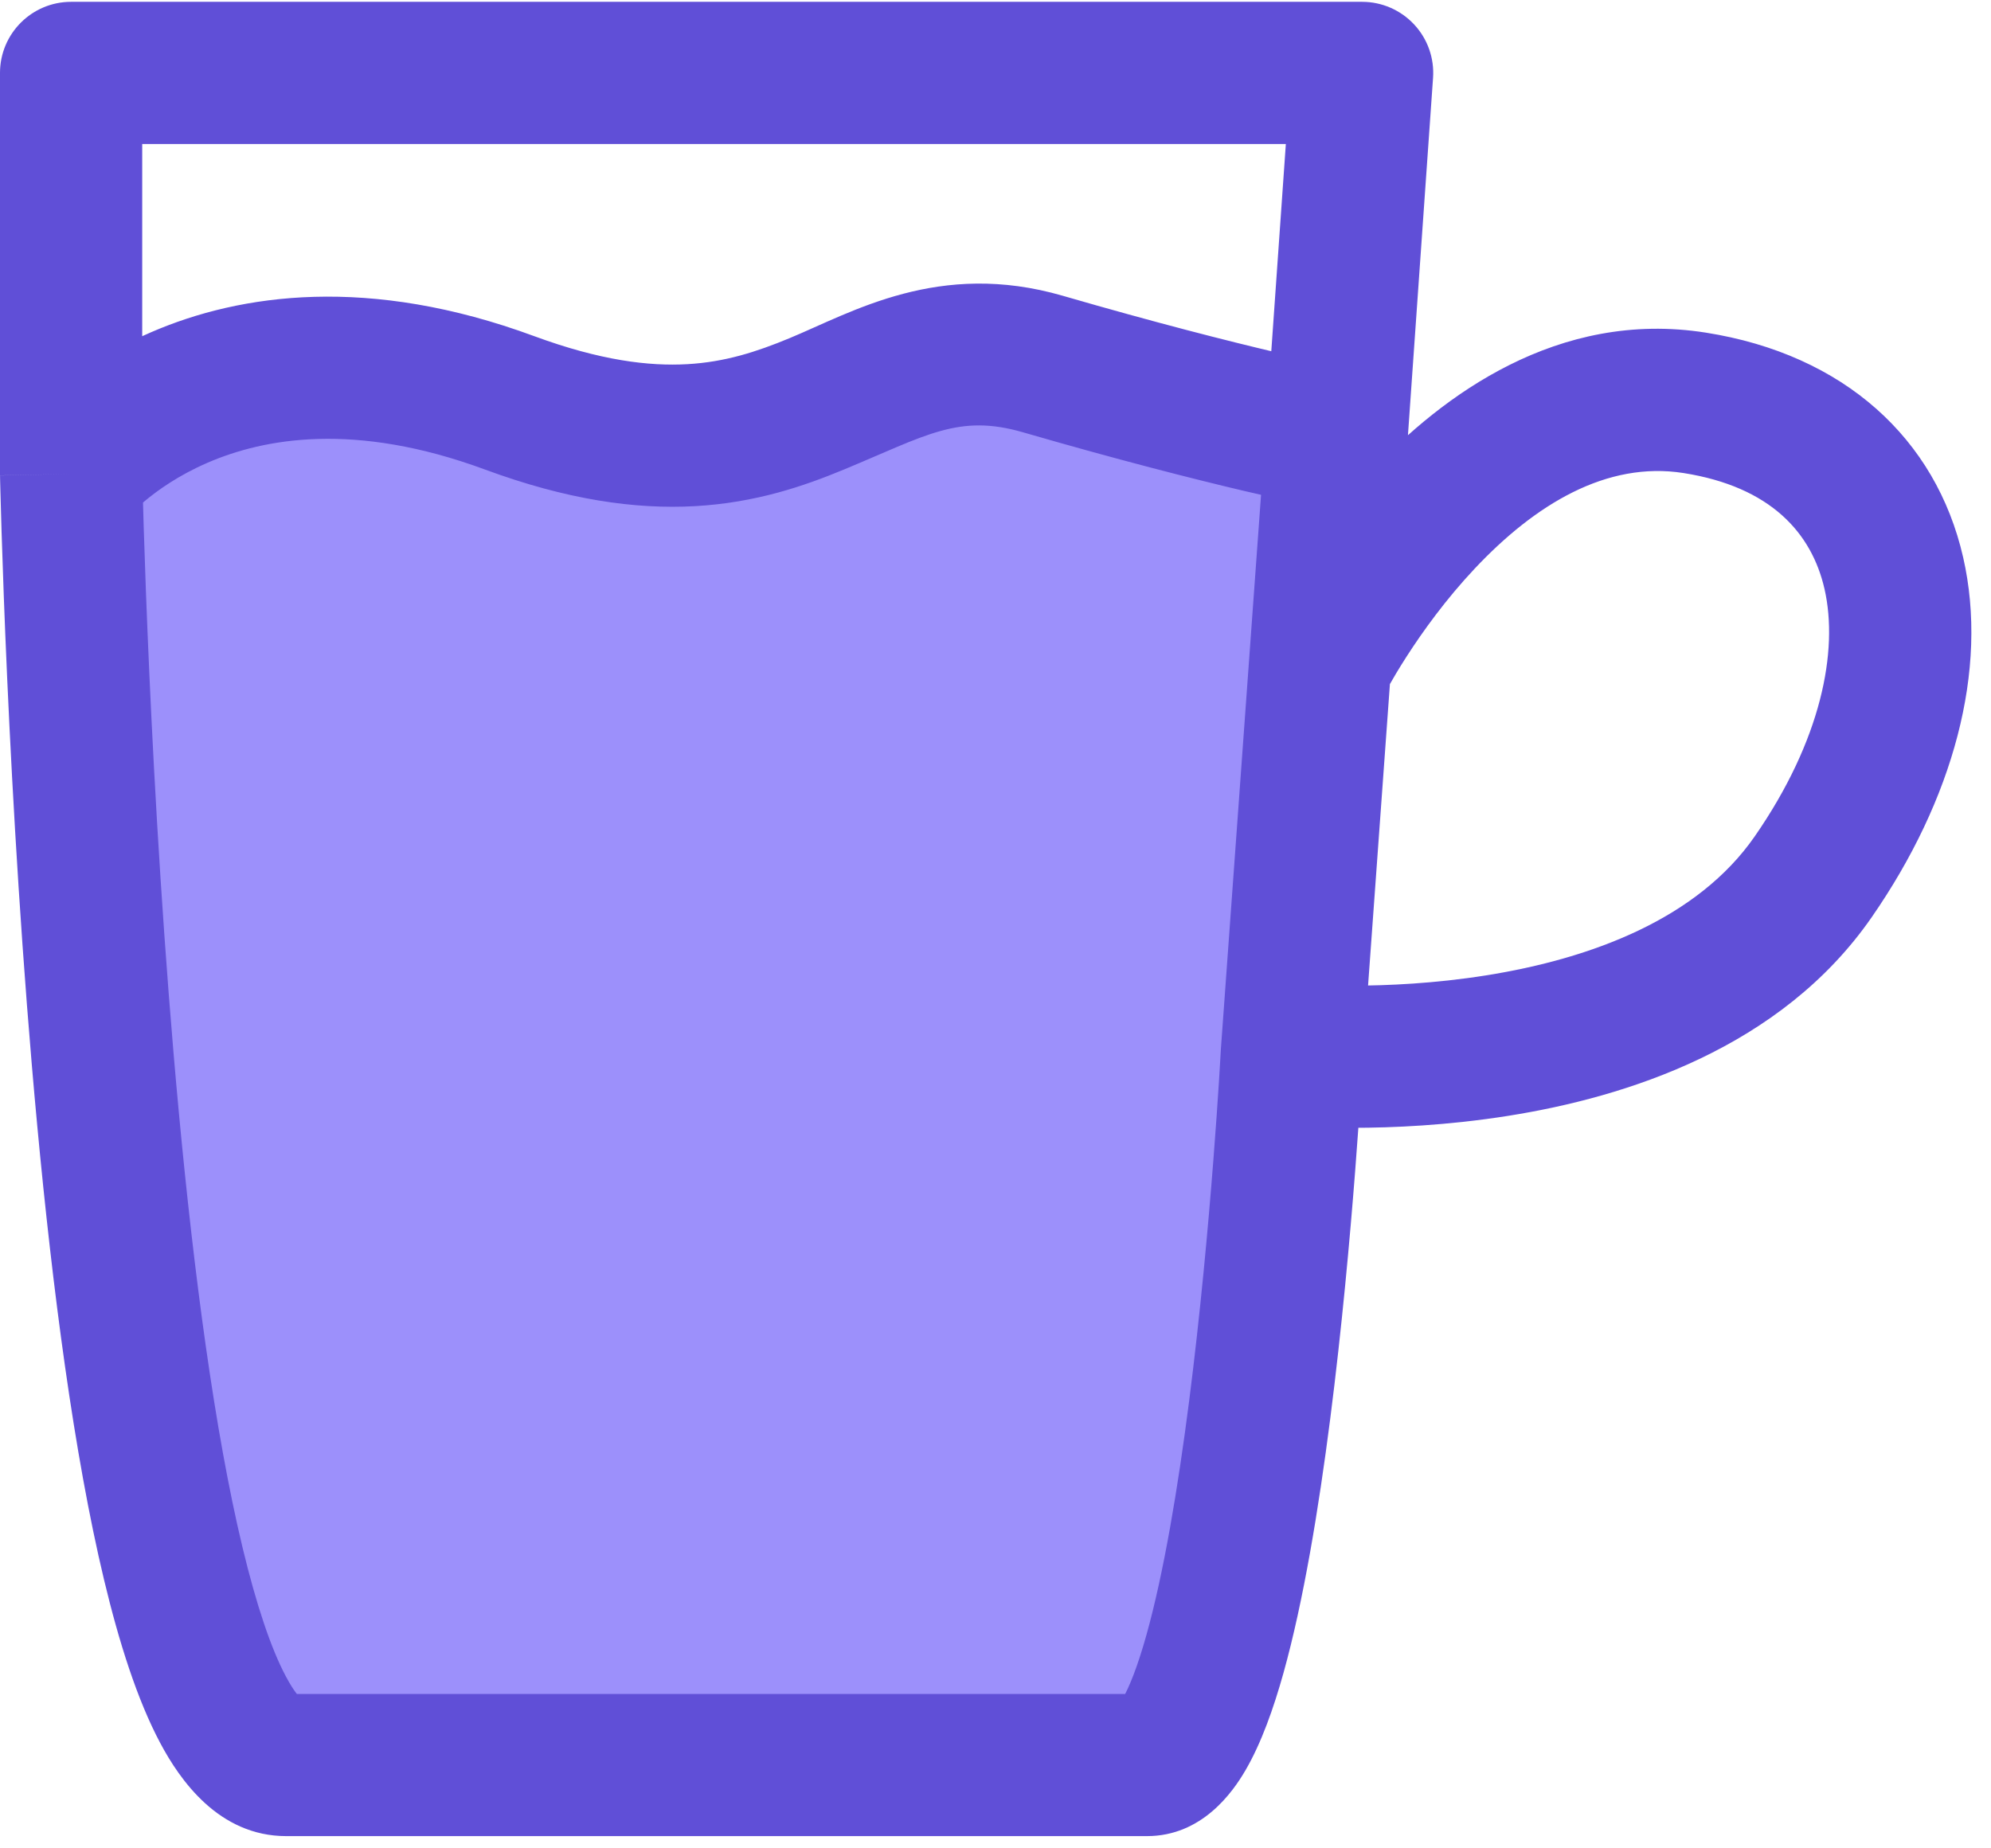
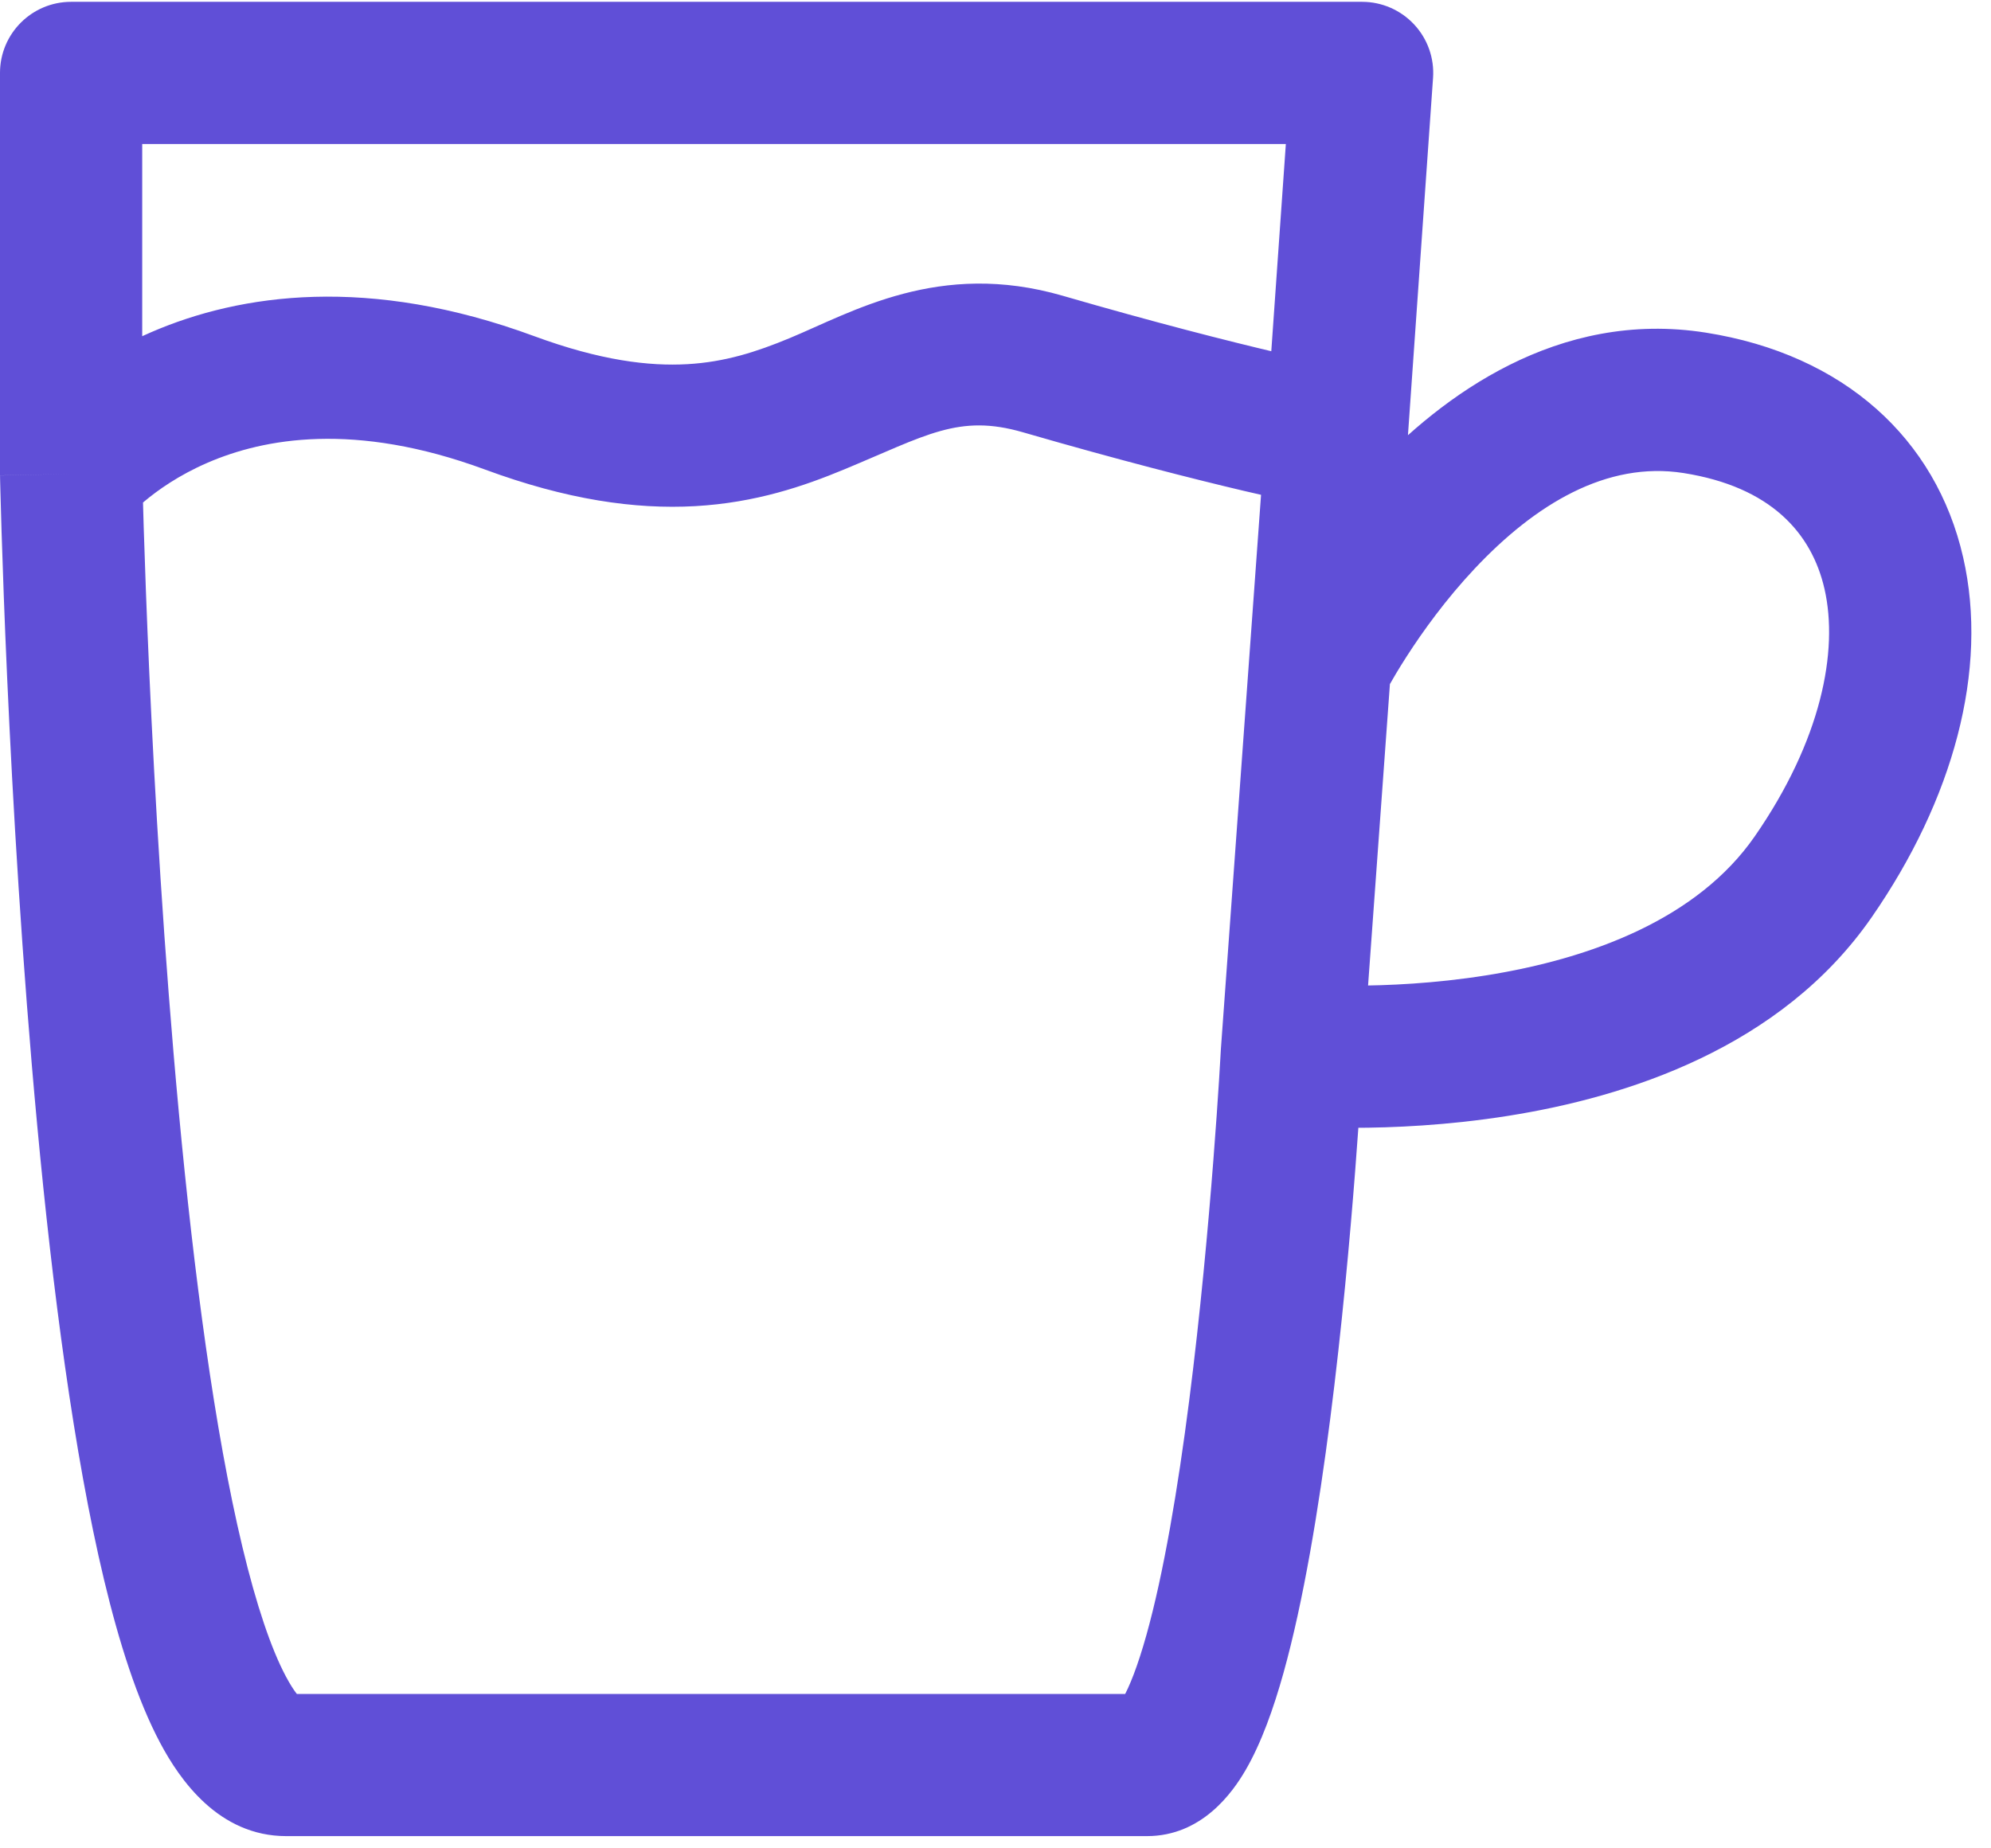
<svg xmlns="http://www.w3.org/2000/svg" width="84" height="78" viewBox="0 0 84 78" fill="none">
-   <path d="M12.077 74.484H48.389C52.928 74.484 54.5 44.5 54.5 44.5L56.384 18.5C56.384 18.5 51.943 17.666 44 15.362C36.057 13.059 33.982 21.607 21.5 17C9.018 12.393 3 20 3 20C3 20 4.134 74.484 12.077 74.484Z" fill="#9C90FB" />
-   <path d="M57.468 3.077L60.46 3.287C60.519 2.457 60.23 1.64 59.662 1.032C59.095 0.423 58.3 0.077 57.468 0.077V3.077ZM3 3.077V0.077C1.343 0.077 0 1.42 0 3.077L3 3.077ZM55.696 28L52.704 27.783L58.374 29.351L55.696 28ZM54.5 44.5L51.508 44.283L51.506 44.313L51.504 44.343L54.5 44.5ZM3 20H0V20.031L0.001 20.062L3 20ZM56.384 18.5L59.376 18.717L59.377 18.71L56.384 18.5ZM57.468 3.077V0.077H3V3.077V6.077H57.468V3.077ZM12.077 74.484V77.484C12.092 77.484 12.108 77.484 12.124 77.484C12.139 77.484 12.155 77.484 12.171 77.484C12.186 77.484 12.202 77.484 12.218 77.484C12.234 77.484 12.25 77.484 12.266 77.484C12.282 77.484 12.298 77.484 12.314 77.484C12.33 77.484 12.346 77.484 12.363 77.484C12.379 77.484 12.395 77.484 12.412 77.484C12.428 77.484 12.444 77.484 12.461 77.484C12.477 77.484 12.494 77.484 12.51 77.484C12.527 77.484 12.543 77.484 12.56 77.484C12.577 77.484 12.594 77.484 12.611 77.484C12.627 77.484 12.644 77.484 12.661 77.484C12.678 77.484 12.695 77.484 12.712 77.484C12.729 77.484 12.746 77.484 12.763 77.484C12.78 77.484 12.798 77.484 12.815 77.484C12.832 77.484 12.85 77.484 12.867 77.484C12.884 77.484 12.902 77.484 12.919 77.484C12.937 77.484 12.954 77.484 12.972 77.484C12.99 77.484 13.007 77.484 13.025 77.484C13.043 77.484 13.06 77.484 13.078 77.484C13.096 77.484 13.114 77.484 13.132 77.484C13.15 77.484 13.168 77.484 13.186 77.484C13.204 77.484 13.222 77.484 13.24 77.484C13.258 77.484 13.277 77.484 13.295 77.484C13.313 77.484 13.332 77.484 13.35 77.484C13.368 77.484 13.387 77.484 13.405 77.484C13.424 77.484 13.442 77.484 13.461 77.484C13.479 77.484 13.498 77.484 13.517 77.484C13.536 77.484 13.554 77.484 13.573 77.484C13.592 77.484 13.611 77.484 13.63 77.484C13.649 77.484 13.668 77.484 13.687 77.484C13.706 77.484 13.725 77.484 13.744 77.484C13.763 77.484 13.782 77.484 13.801 77.484C13.82 77.484 13.84 77.484 13.859 77.484C13.879 77.484 13.898 77.484 13.917 77.484C13.937 77.484 13.956 77.484 13.976 77.484C13.995 77.484 14.015 77.484 14.034 77.484C14.054 77.484 14.074 77.484 14.094 77.484C14.113 77.484 14.133 77.484 14.153 77.484C14.173 77.484 14.193 77.484 14.213 77.484C14.233 77.484 14.253 77.484 14.273 77.484C14.293 77.484 14.313 77.484 14.333 77.484C14.353 77.484 14.373 77.484 14.393 77.484C14.414 77.484 14.434 77.484 14.454 77.484C14.475 77.484 14.495 77.484 14.515 77.484C14.536 77.484 14.556 77.484 14.577 77.484C14.598 77.484 14.618 77.484 14.639 77.484C14.659 77.484 14.68 77.484 14.701 77.484C14.722 77.484 14.742 77.484 14.763 77.484C14.784 77.484 14.805 77.484 14.826 77.484C14.847 77.484 14.868 77.484 14.889 77.484C14.91 77.484 14.931 77.484 14.952 77.484C14.973 77.484 14.994 77.484 15.015 77.484C15.036 77.484 15.058 77.484 15.079 77.484C15.1 77.484 15.122 77.484 15.143 77.484C15.164 77.484 15.186 77.484 15.207 77.484C15.229 77.484 15.25 77.484 15.272 77.484C15.293 77.484 15.315 77.484 15.337 77.484C15.358 77.484 15.38 77.484 15.402 77.484C15.424 77.484 15.445 77.484 15.467 77.484C15.489 77.484 15.511 77.484 15.533 77.484C15.555 77.484 15.577 77.484 15.599 77.484C15.621 77.484 15.643 77.484 15.665 77.484C15.687 77.484 15.709 77.484 15.732 77.484C15.754 77.484 15.776 77.484 15.798 77.484C15.82 77.484 15.843 77.484 15.865 77.484C15.888 77.484 15.91 77.484 15.932 77.484C15.955 77.484 15.977 77.484 16 77.484C16.023 77.484 16.045 77.484 16.068 77.484C16.09 77.484 16.113 77.484 16.136 77.484C16.159 77.484 16.181 77.484 16.204 77.484C16.227 77.484 16.25 77.484 16.273 77.484C16.295 77.484 16.318 77.484 16.341 77.484C16.364 77.484 16.387 77.484 16.41 77.484C16.433 77.484 16.456 77.484 16.48 77.484C16.503 77.484 16.526 77.484 16.549 77.484C16.572 77.484 16.596 77.484 16.619 77.484C16.642 77.484 16.666 77.484 16.689 77.484C16.712 77.484 16.736 77.484 16.759 77.484C16.783 77.484 16.806 77.484 16.83 77.484C16.853 77.484 16.877 77.484 16.9 77.484C16.924 77.484 16.948 77.484 16.971 77.484C16.995 77.484 17.019 77.484 17.042 77.484C17.066 77.484 17.09 77.484 17.114 77.484C17.138 77.484 17.162 77.484 17.186 77.484C17.209 77.484 17.233 77.484 17.257 77.484C17.281 77.484 17.305 77.484 17.329 77.484C17.354 77.484 17.378 77.484 17.402 77.484C17.426 77.484 17.45 77.484 17.474 77.484C17.499 77.484 17.523 77.484 17.547 77.484C17.572 77.484 17.596 77.484 17.62 77.484C17.645 77.484 17.669 77.484 17.693 77.484C17.718 77.484 17.742 77.484 17.767 77.484C17.791 77.484 17.816 77.484 17.84 77.484C17.865 77.484 17.89 77.484 17.914 77.484C17.939 77.484 17.964 77.484 17.988 77.484C18.013 77.484 18.038 77.484 18.063 77.484C18.088 77.484 18.113 77.484 18.137 77.484C18.162 77.484 18.187 77.484 18.212 77.484C18.237 77.484 18.262 77.484 18.287 77.484C18.312 77.484 18.337 77.484 18.362 77.484C18.387 77.484 18.412 77.484 18.438 77.484C18.463 77.484 18.488 77.484 18.513 77.484C18.538 77.484 18.564 77.484 18.589 77.484C18.614 77.484 18.639 77.484 18.665 77.484C18.69 77.484 18.715 77.484 18.741 77.484C18.766 77.484 18.792 77.484 18.817 77.484C18.843 77.484 18.868 77.484 18.894 77.484C18.919 77.484 18.945 77.484 18.971 77.484C18.996 77.484 19.022 77.484 19.047 77.484C19.073 77.484 19.099 77.484 19.125 77.484C19.15 77.484 19.176 77.484 19.202 77.484C19.228 77.484 19.253 77.484 19.279 77.484C19.305 77.484 19.331 77.484 19.357 77.484C19.383 77.484 19.409 77.484 19.435 77.484C19.461 77.484 19.487 77.484 19.513 77.484C19.539 77.484 19.565 77.484 19.591 77.484C19.617 77.484 19.643 77.484 19.67 77.484C19.696 77.484 19.722 77.484 19.748 77.484C19.774 77.484 19.801 77.484 19.827 77.484C19.853 77.484 19.88 77.484 19.906 77.484C19.932 77.484 19.959 77.484 19.985 77.484C20.012 77.484 20.038 77.484 20.064 77.484C20.091 77.484 20.117 77.484 20.144 77.484C20.17 77.484 20.197 77.484 20.223 77.484C20.25 77.484 20.277 77.484 20.303 77.484C20.33 77.484 20.357 77.484 20.383 77.484C20.41 77.484 20.437 77.484 20.463 77.484C20.49 77.484 20.517 77.484 20.544 77.484C20.57 77.484 20.597 77.484 20.624 77.484C20.651 77.484 20.678 77.484 20.705 77.484C20.732 77.484 20.758 77.484 20.785 77.484C20.812 77.484 20.839 77.484 20.866 77.484C20.893 77.484 20.92 77.484 20.947 77.484C20.974 77.484 21.002 77.484 21.029 77.484C21.056 77.484 21.083 77.484 21.11 77.484C21.137 77.484 21.164 77.484 21.192 77.484C21.219 77.484 21.246 77.484 21.273 77.484C21.3 77.484 21.328 77.484 21.355 77.484C21.382 77.484 21.41 77.484 21.437 77.484C21.464 77.484 21.492 77.484 21.519 77.484C21.547 77.484 21.574 77.484 21.601 77.484C21.629 77.484 21.656 77.484 21.684 77.484C21.711 77.484 21.739 77.484 21.766 77.484C21.794 77.484 21.821 77.484 21.849 77.484C21.877 77.484 21.904 77.484 21.932 77.484C21.959 77.484 21.987 77.484 22.015 77.484C22.042 77.484 22.07 77.484 22.098 77.484C22.125 77.484 22.153 77.484 22.181 77.484C22.209 77.484 22.236 77.484 22.264 77.484C22.292 77.484 22.32 77.484 22.348 77.484C22.375 77.484 22.403 77.484 22.431 77.484C22.459 77.484 22.487 77.484 22.515 77.484C22.543 77.484 22.571 77.484 22.599 77.484C22.627 77.484 22.655 77.484 22.683 77.484C22.711 77.484 22.739 77.484 22.767 77.484C22.795 77.484 22.823 77.484 22.851 77.484C22.879 77.484 22.907 77.484 22.935 77.484C22.963 77.484 22.992 77.484 23.02 77.484C23.048 77.484 23.076 77.484 23.104 77.484C23.133 77.484 23.161 77.484 23.189 77.484C23.217 77.484 23.245 77.484 23.274 77.484C23.302 77.484 23.33 77.484 23.359 77.484C23.387 77.484 23.415 77.484 23.444 77.484C23.472 77.484 23.5 77.484 23.529 77.484C23.557 77.484 23.585 77.484 23.614 77.484C23.642 77.484 23.671 77.484 23.699 77.484C23.727 77.484 23.756 77.484 23.785 77.484C23.813 77.484 23.841 77.484 23.87 77.484C23.898 77.484 23.927 77.484 23.956 77.484C23.984 77.484 24.013 77.484 24.041 77.484C24.07 77.484 24.098 77.484 24.127 77.484C24.156 77.484 24.184 77.484 24.213 77.484C24.241 77.484 24.27 77.484 24.299 77.484C24.328 77.484 24.356 77.484 24.385 77.484C24.414 77.484 24.442 77.484 24.471 77.484C24.5 77.484 24.529 77.484 24.557 77.484C24.586 77.484 24.615 77.484 24.644 77.484C24.672 77.484 24.701 77.484 24.73 77.484C24.759 77.484 24.788 77.484 24.816 77.484C24.845 77.484 24.874 77.484 24.903 77.484C24.932 77.484 24.961 77.484 24.99 77.484C25.018 77.484 25.047 77.484 25.076 77.484C25.105 77.484 25.134 77.484 25.163 77.484C25.192 77.484 25.221 77.484 25.25 77.484C25.279 77.484 25.308 77.484 25.337 77.484C25.366 77.484 25.395 77.484 25.424 77.484C25.453 77.484 25.482 77.484 25.511 77.484C25.54 77.484 25.569 77.484 25.598 77.484C25.627 77.484 25.656 77.484 25.685 77.484C25.714 77.484 25.744 77.484 25.773 77.484C25.802 77.484 25.831 77.484 25.86 77.484C25.889 77.484 25.918 77.484 25.947 77.484C25.977 77.484 26.006 77.484 26.035 77.484C26.064 77.484 26.093 77.484 26.122 77.484C26.151 77.484 26.181 77.484 26.21 77.484C26.239 77.484 26.268 77.484 26.298 77.484C26.327 77.484 26.356 77.484 26.385 77.484C26.415 77.484 26.444 77.484 26.473 77.484C26.502 77.484 26.532 77.484 26.561 77.484C26.59 77.484 26.619 77.484 26.649 77.484C26.678 77.484 26.707 77.484 26.736 77.484C26.766 77.484 26.795 77.484 26.824 77.484C26.854 77.484 26.883 77.484 26.912 77.484C26.942 77.484 26.971 77.484 27 77.484C27.03 77.484 27.059 77.484 27.088 77.484C27.118 77.484 27.147 77.484 27.177 77.484C27.206 77.484 27.235 77.484 27.265 77.484C27.294 77.484 27.323 77.484 27.353 77.484C27.382 77.484 27.412 77.484 27.441 77.484C27.471 77.484 27.5 77.484 27.529 77.484C27.559 77.484 27.588 77.484 27.618 77.484C27.647 77.484 27.677 77.484 27.706 77.484C27.735 77.484 27.765 77.484 27.794 77.484C27.824 77.484 27.853 77.484 27.883 77.484C27.912 77.484 27.942 77.484 27.971 77.484C28 77.484 28.03 77.484 28.059 77.484C28.089 77.484 28.118 77.484 28.148 77.484C28.177 77.484 28.207 77.484 28.236 77.484C28.266 77.484 28.295 77.484 28.325 77.484C28.354 77.484 28.384 77.484 28.413 77.484C28.443 77.484 28.472 77.484 28.502 77.484C28.531 77.484 28.561 77.484 28.59 77.484C28.62 77.484 28.649 77.484 28.679 77.484C28.708 77.484 28.738 77.484 28.767 77.484C28.797 77.484 28.826 77.484 28.856 77.484C28.885 77.484 28.915 77.484 28.945 77.484C28.974 77.484 29.003 77.484 29.033 77.484C29.063 77.484 29.092 77.484 29.122 77.484C29.151 77.484 29.181 77.484 29.21 77.484C29.24 77.484 29.269 77.484 29.299 77.484C29.328 77.484 29.358 77.484 29.387 77.484C29.417 77.484 29.446 77.484 29.476 77.484C29.506 77.484 29.535 77.484 29.564 77.484C29.594 77.484 29.624 77.484 29.653 77.484C29.683 77.484 29.712 77.484 29.742 77.484C29.771 77.484 29.801 77.484 29.83 77.484C29.86 77.484 29.889 77.484 29.919 77.484C29.948 77.484 29.978 77.484 30.007 77.484C30.037 77.484 30.066 77.484 30.096 77.484C30.125 77.484 30.155 77.484 30.184 77.484C30.214 77.484 30.243 77.484 30.273 77.484C30.302 77.484 30.332 77.484 30.361 77.484C30.391 77.484 30.42 77.484 30.45 77.484C30.479 77.484 30.509 77.484 30.538 77.484C30.568 77.484 30.597 77.484 30.627 77.484C30.656 77.484 30.686 77.484 30.715 77.484C30.744 77.484 30.774 77.484 30.803 77.484C30.833 77.484 30.862 77.484 30.892 77.484C30.921 77.484 30.951 77.484 30.98 77.484C31.009 77.484 31.039 77.484 31.068 77.484C31.098 77.484 31.127 77.484 31.157 77.484C31.186 77.484 31.215 77.484 31.245 77.484C31.274 77.484 31.304 77.484 31.333 77.484C31.362 77.484 31.392 77.484 31.421 77.484C31.451 77.484 31.48 77.484 31.509 77.484C31.539 77.484 31.568 77.484 31.597 77.484C31.627 77.484 31.656 77.484 31.685 77.484C31.715 77.484 31.744 77.484 31.773 77.484C31.803 77.484 31.832 77.484 31.861 77.484C31.891 77.484 31.92 77.484 31.949 77.484C31.979 77.484 32.008 77.484 32.037 77.484C32.066 77.484 32.096 77.484 32.125 77.484C32.154 77.484 32.184 77.484 32.213 77.484C32.242 77.484 32.271 77.484 32.3 77.484C32.33 77.484 32.359 77.484 32.388 77.484C32.417 77.484 32.447 77.484 32.476 77.484C32.505 77.484 32.534 77.484 32.563 77.484C32.592 77.484 32.622 77.484 32.651 77.484C32.68 77.484 32.709 77.484 32.738 77.484C32.767 77.484 32.796 77.484 32.825 77.484C32.855 77.484 32.884 77.484 32.913 77.484C32.942 77.484 32.971 77.484 33 77.484C33.029 77.484 33.058 77.484 33.087 77.484C33.116 77.484 33.145 77.484 33.174 77.484C33.203 77.484 33.232 77.484 33.261 77.484C33.29 77.484 33.319 77.484 33.348 77.484C33.377 77.484 33.406 77.484 33.435 77.484C33.464 77.484 33.493 77.484 33.522 77.484C33.551 77.484 33.58 77.484 33.609 77.484C33.638 77.484 33.667 77.484 33.696 77.484C33.724 77.484 33.753 77.484 33.782 77.484C33.811 77.484 33.84 77.484 33.869 77.484C33.897 77.484 33.926 77.484 33.955 77.484C33.984 77.484 34.013 77.484 34.041 77.484C34.07 77.484 34.099 77.484 34.128 77.484C34.156 77.484 34.185 77.484 34.214 77.484C34.242 77.484 34.271 77.484 34.3 77.484C34.329 77.484 34.357 77.484 34.386 77.484C34.415 77.484 34.443 77.484 34.472 77.484C34.5 77.484 34.529 77.484 34.558 77.484C34.586 77.484 34.615 77.484 34.643 77.484C34.672 77.484 34.7 77.484 34.729 77.484C34.758 77.484 34.786 77.484 34.815 77.484C34.843 77.484 34.871 77.484 34.9 77.484C34.928 77.484 34.957 77.484 34.985 77.484C35.014 77.484 35.042 77.484 35.071 77.484C35.099 77.484 35.127 77.484 35.156 77.484C35.184 77.484 35.212 77.484 35.241 77.484C35.269 77.484 35.297 77.484 35.326 77.484C35.354 77.484 35.382 77.484 35.41 77.484C35.439 77.484 35.467 77.484 35.495 77.484C35.523 77.484 35.551 77.484 35.58 77.484C35.608 77.484 35.636 77.484 35.664 77.484C35.692 77.484 35.72 77.484 35.748 77.484C35.777 77.484 35.805 77.484 35.833 77.484C35.861 77.484 35.889 77.484 35.917 77.484C35.945 77.484 35.973 77.484 36.001 77.484C36.029 77.484 36.057 77.484 36.085 77.484C36.113 77.484 36.141 77.484 36.169 77.484C36.196 77.484 36.224 77.484 36.252 77.484C36.28 77.484 36.308 77.484 36.336 77.484C36.364 77.484 36.391 77.484 36.419 77.484C36.447 77.484 36.475 77.484 36.502 77.484C36.53 77.484 36.558 77.484 36.585 77.484C36.613 77.484 36.641 77.484 36.668 77.484C36.696 77.484 36.724 77.484 36.751 77.484C36.779 77.484 36.806 77.484 36.834 77.484C36.862 77.484 36.889 77.484 36.917 77.484C36.944 77.484 36.972 77.484 36.999 77.484C37.026 77.484 37.054 77.484 37.081 77.484C37.109 77.484 37.136 77.484 37.164 77.484C37.191 77.484 37.218 77.484 37.246 77.484C37.273 77.484 37.3 77.484 37.328 77.484C37.355 77.484 37.382 77.484 37.409 77.484C37.436 77.484 37.464 77.484 37.491 77.484C37.518 77.484 37.545 77.484 37.572 77.484C37.599 77.484 37.627 77.484 37.654 77.484C37.681 77.484 37.708 77.484 37.735 77.484C37.762 77.484 37.789 77.484 37.816 77.484C37.843 77.484 37.87 77.484 37.897 77.484C37.923 77.484 37.95 77.484 37.977 77.484C38.004 77.484 38.031 77.484 38.058 77.484C38.084 77.484 38.111 77.484 38.138 77.484C38.165 77.484 38.191 77.484 38.218 77.484C38.245 77.484 38.272 77.484 38.298 77.484C38.325 77.484 38.352 77.484 38.378 77.484C38.405 77.484 38.431 77.484 38.458 77.484C38.484 77.484 38.511 77.484 38.537 77.484C38.564 77.484 38.59 77.484 38.617 77.484C38.643 77.484 38.67 77.484 38.696 77.484C38.722 77.484 38.749 77.484 38.775 77.484C38.801 77.484 38.828 77.484 38.854 77.484C38.88 77.484 38.906 77.484 38.932 77.484C38.959 77.484 38.985 77.484 39.011 77.484C39.037 77.484 39.063 77.484 39.089 77.484C39.115 77.484 39.141 77.484 39.167 77.484C39.193 77.484 39.219 77.484 39.245 77.484C39.271 77.484 39.297 77.484 39.323 77.484C39.349 77.484 39.375 77.484 39.401 77.484C39.426 77.484 39.452 77.484 39.478 77.484C39.504 77.484 39.53 77.484 39.555 77.484C39.581 77.484 39.607 77.484 39.632 77.484C39.658 77.484 39.684 77.484 39.709 77.484C39.735 77.484 39.76 77.484 39.786 77.484C39.811 77.484 39.837 77.484 39.862 77.484C39.888 77.484 39.913 77.484 39.938 77.484C39.964 77.484 39.989 77.484 40.014 77.484C40.04 77.484 40.065 77.484 40.09 77.484C40.116 77.484 40.141 77.484 40.166 77.484C40.191 77.484 40.216 77.484 40.241 77.484C40.267 77.484 40.292 77.484 40.317 77.484C40.342 77.484 40.367 77.484 40.392 77.484C40.417 77.484 40.442 77.484 40.467 77.484C40.491 77.484 40.516 77.484 40.541 77.484C40.566 77.484 40.591 77.484 40.615 77.484C40.64 77.484 40.665 77.484 40.69 77.484C40.714 77.484 40.739 77.484 40.764 77.484C40.788 77.484 40.813 77.484 40.837 77.484C40.862 77.484 40.886 77.484 40.911 77.484C40.935 77.484 40.96 77.484 40.984 77.484C41.009 77.484 41.033 77.484 41.057 77.484C41.082 77.484 41.106 77.484 41.13 77.484C41.155 77.484 41.179 77.484 41.203 77.484C41.227 77.484 41.251 77.484 41.275 77.484C41.3 77.484 41.324 77.484 41.348 77.484C41.372 77.484 41.396 77.484 41.42 77.484C41.444 77.484 41.468 77.484 41.491 77.484C41.515 77.484 41.539 77.484 41.563 77.484C41.587 77.484 41.611 77.484 41.634 77.484C41.658 77.484 41.682 77.484 41.705 77.484C41.729 77.484 41.752 77.484 41.776 77.484C41.8 77.484 41.823 77.484 41.847 77.484C41.87 77.484 41.894 77.484 41.917 77.484C41.94 77.484 41.964 77.484 41.987 77.484C42.011 77.484 42.034 77.484 42.057 77.484C42.08 77.484 42.103 77.484 42.127 77.484C42.15 77.484 42.173 77.484 42.196 77.484C42.219 77.484 42.242 77.484 42.265 77.484C42.288 77.484 42.311 77.484 42.334 77.484C42.357 77.484 42.38 77.484 42.403 77.484C42.425 77.484 42.448 77.484 42.471 77.484C42.494 77.484 42.517 77.484 42.539 77.484C42.562 77.484 42.584 77.484 42.607 77.484C42.63 77.484 42.652 77.484 42.675 77.484C42.697 77.484 42.72 77.484 42.742 77.484C42.764 77.484 42.787 77.484 42.809 77.484C42.831 77.484 42.854 77.484 42.876 77.484C42.898 77.484 42.92 77.484 42.943 77.484C42.965 77.484 42.987 77.484 43.009 77.484C43.031 77.484 43.053 77.484 43.075 77.484C43.097 77.484 43.119 77.484 43.141 77.484C43.163 77.484 43.184 77.484 43.206 77.484C43.228 77.484 43.25 77.484 43.272 77.484C43.293 77.484 43.315 77.484 43.336 77.484C43.358 77.484 43.38 77.484 43.401 77.484C43.423 77.484 43.444 77.484 43.466 77.484C43.487 77.484 43.508 77.484 43.53 77.484C43.551 77.484 43.572 77.484 43.594 77.484C43.615 77.484 43.636 77.484 43.657 77.484C43.678 77.484 43.699 77.484 43.721 77.484C43.742 77.484 43.763 77.484 43.783 77.484C43.804 77.484 43.825 77.484 43.846 77.484C43.867 77.484 43.888 77.484 43.909 77.484C43.929 77.484 43.95 77.484 43.971 77.484C43.992 77.484 44.012 77.484 44.033 77.484C44.053 77.484 44.074 77.484 44.094 77.484C44.115 77.484 44.135 77.484 44.156 77.484C44.176 77.484 44.196 77.484 44.217 77.484C44.237 77.484 44.257 77.484 44.277 77.484C44.298 77.484 44.318 77.484 44.338 77.484C44.358 77.484 44.378 77.484 44.398 77.484C44.418 77.484 44.438 77.484 44.458 77.484C44.478 77.484 44.497 77.484 44.517 77.484C44.537 77.484 44.557 77.484 44.576 77.484C44.596 77.484 44.616 77.484 44.635 77.484C44.655 77.484 44.675 77.484 44.694 77.484C44.713 77.484 44.733 77.484 44.752 77.484C44.772 77.484 44.791 77.484 44.81 77.484C44.83 77.484 44.849 77.484 44.868 77.484C44.887 77.484 44.906 77.484 44.925 77.484C44.944 77.484 44.963 77.484 44.982 77.484C45.001 77.484 45.02 77.484 45.039 77.484C45.058 77.484 45.077 77.484 45.095 77.484C45.114 77.484 45.133 77.484 45.151 77.484C45.17 77.484 45.189 77.484 45.207 77.484C45.226 77.484 45.244 77.484 45.263 77.484C45.281 77.484 45.3 77.484 45.318 77.484C45.336 77.484 45.354 77.484 45.373 77.484C45.391 77.484 45.409 77.484 45.427 77.484C45.445 77.484 45.463 77.484 45.481 77.484C45.499 77.484 45.517 77.484 45.535 77.484C45.553 77.484 45.571 77.484 45.589 77.484C45.606 77.484 45.624 77.484 45.642 77.484C45.659 77.484 45.677 77.484 45.694 77.484C45.712 77.484 45.73 77.484 45.747 77.484C45.764 77.484 45.782 77.484 45.799 77.484C45.816 77.484 45.834 77.484 45.851 77.484C45.868 77.484 45.885 77.484 45.902 77.484C45.919 77.484 45.937 77.484 45.953 77.484C45.971 77.484 45.987 77.484 46.004 77.484C46.021 77.484 46.038 77.484 46.055 77.484C46.072 77.484 46.088 77.484 46.105 77.484C46.121 77.484 46.138 77.484 46.155 77.484C46.171 77.484 46.188 77.484 46.204 77.484C46.22 77.484 46.237 77.484 46.253 77.484C46.269 77.484 46.285 77.484 46.302 77.484C46.318 77.484 46.334 77.484 46.35 77.484C46.366 77.484 46.382 77.484 46.398 77.484C46.414 77.484 46.43 77.484 46.446 77.484C46.461 77.484 46.477 77.484 46.493 77.484C46.508 77.484 46.524 77.484 46.54 77.484C46.555 77.484 46.571 77.484 46.586 77.484C46.602 77.484 46.617 77.484 46.632 77.484C46.648 77.484 46.663 77.484 46.678 77.484C46.693 77.484 46.709 77.484 46.724 77.484C46.739 77.484 46.754 77.484 46.769 77.484C46.784 77.484 46.798 77.484 46.813 77.484C46.828 77.484 46.843 77.484 46.858 77.484C46.872 77.484 46.887 77.484 46.902 77.484C46.916 77.484 46.931 77.484 46.945 77.484C46.96 77.484 46.974 77.484 46.988 77.484C47.003 77.484 47.017 77.484 47.031 77.484C47.045 77.484 47.059 77.484 47.074 77.484C47.088 77.484 47.102 77.484 47.116 77.484C47.13 77.484 47.144 77.484 47.157 77.484C47.171 77.484 47.185 77.484 47.199 77.484C47.212 77.484 47.226 77.484 47.239 77.484C47.253 77.484 47.267 77.484 47.28 77.484C47.293 77.484 47.307 77.484 47.32 77.484C47.333 77.484 47.347 77.484 47.36 77.484C47.373 77.484 47.386 77.484 47.399 77.484C47.412 77.484 47.425 77.484 47.438 77.484C47.451 77.484 47.464 77.484 47.477 77.484C47.489 77.484 47.502 77.484 47.515 77.484C47.527 77.484 47.54 77.484 47.553 77.484C47.565 77.484 47.578 77.484 47.59 77.484C47.602 77.484 47.614 77.484 47.627 77.484C47.639 77.484 47.651 77.484 47.663 77.484C47.675 77.484 47.688 77.484 47.7 77.484C47.711 77.484 47.723 77.484 47.735 77.484C47.747 77.484 47.759 77.484 47.77 77.484C47.782 77.484 47.794 77.484 47.805 77.484C47.817 77.484 47.828 77.484 47.84 77.484C47.851 77.484 47.863 77.484 47.874 77.484C47.885 77.484 47.897 77.484 47.908 77.484C47.919 77.484 47.93 77.484 47.941 77.484C47.952 77.484 47.963 77.484 47.974 77.484C47.985 77.484 47.995 77.484 48.006 77.484C48.017 77.484 48.028 77.484 48.038 77.484C48.049 77.484 48.059 77.484 48.07 77.484C48.08 77.484 48.09 77.484 48.101 77.484C48.111 77.484 48.121 77.484 48.132 77.484C48.142 77.484 48.152 77.484 48.162 77.484C48.172 77.484 48.182 77.484 48.192 77.484C48.202 77.484 48.211 77.484 48.221 77.484C48.231 77.484 48.241 77.484 48.25 77.484C48.26 77.484 48.269 77.484 48.279 77.484C48.288 77.484 48.297 77.484 48.307 77.484C48.316 77.484 48.325 77.484 48.334 77.484C48.344 77.484 48.353 77.484 48.362 77.484C48.371 77.484 48.38 77.484 48.389 77.484V74.484V71.484C48.38 71.484 48.371 71.484 48.362 71.484C48.353 71.484 48.344 71.484 48.334 71.484C48.325 71.484 48.316 71.484 48.307 71.484C48.297 71.484 48.288 71.484 48.279 71.484C48.269 71.484 48.26 71.484 48.25 71.484C48.241 71.484 48.231 71.484 48.221 71.484C48.211 71.484 48.202 71.484 48.192 71.484C48.182 71.484 48.172 71.484 48.162 71.484C48.152 71.484 48.142 71.484 48.132 71.484C48.121 71.484 48.111 71.484 48.101 71.484C48.09 71.484 48.08 71.484 48.07 71.484C48.059 71.484 48.049 71.484 48.038 71.484C48.028 71.484 48.017 71.484 48.006 71.484C47.995 71.484 47.985 71.484 47.974 71.484C47.963 71.484 47.952 71.484 47.941 71.484C47.93 71.484 47.919 71.484 47.908 71.484C47.897 71.484 47.885 71.484 47.874 71.484C47.863 71.484 47.851 71.484 47.84 71.484C47.828 71.484 47.817 71.484 47.805 71.484C47.794 71.484 47.782 71.484 47.77 71.484C47.759 71.484 47.747 71.484 47.735 71.484C47.723 71.484 47.711 71.484 47.7 71.484C47.688 71.484 47.675 71.484 47.663 71.484C47.651 71.484 47.639 71.484 47.627 71.484C47.614 71.484 47.602 71.484 47.59 71.484C47.578 71.484 47.565 71.484 47.553 71.484C47.54 71.484 47.527 71.484 47.515 71.484C47.502 71.484 47.489 71.484 47.477 71.484C47.464 71.484 47.451 71.484 47.438 71.484C47.425 71.484 47.412 71.484 47.399 71.484C47.386 71.484 47.373 71.484 47.36 71.484C47.347 71.484 47.333 71.484 47.32 71.484C47.307 71.484 47.293 71.484 47.28 71.484C47.267 71.484 47.253 71.484 47.239 71.484C47.226 71.484 47.212 71.484 47.199 71.484C47.185 71.484 47.171 71.484 47.157 71.484C47.144 71.484 47.13 71.484 47.116 71.484C47.102 71.484 47.088 71.484 47.074 71.484C47.059 71.484 47.045 71.484 47.031 71.484C47.017 71.484 47.003 71.484 46.988 71.484C46.974 71.484 46.96 71.484 46.945 71.484C46.931 71.484 46.916 71.484 46.902 71.484C46.887 71.484 46.872 71.484 46.858 71.484C46.843 71.484 46.828 71.484 46.813 71.484C46.798 71.484 46.784 71.484 46.769 71.484C46.754 71.484 46.739 71.484 46.724 71.484C46.709 71.484 46.693 71.484 46.678 71.484C46.663 71.484 46.648 71.484 46.632 71.484C46.617 71.484 46.602 71.484 46.586 71.484C46.571 71.484 46.555 71.484 46.54 71.484C46.524 71.484 46.508 71.484 46.493 71.484C46.477 71.484 46.461 71.484 46.446 71.484C46.43 71.484 46.414 71.484 46.398 71.484C46.382 71.484 46.366 71.484 46.35 71.484C46.334 71.484 46.318 71.484 46.302 71.484C46.285 71.484 46.269 71.484 46.253 71.484C46.237 71.484 46.22 71.484 46.204 71.484C46.188 71.484 46.171 71.484 46.155 71.484C46.138 71.484 46.121 71.484 46.105 71.484C46.088 71.484 46.072 71.484 46.055 71.484C46.038 71.484 46.021 71.484 46.004 71.484C45.987 71.484 45.971 71.484 45.953 71.484C45.937 71.484 45.919 71.484 45.902 71.484C45.885 71.484 45.868 71.484 45.851 71.484C45.834 71.484 45.816 71.484 45.799 71.484C45.782 71.484 45.764 71.484 45.747 71.484C45.73 71.484 45.712 71.484 45.694 71.484C45.677 71.484 45.659 71.484 45.642 71.484C45.624 71.484 45.606 71.484 45.589 71.484C45.571 71.484 45.553 71.484 45.535 71.484C45.517 71.484 45.499 71.484 45.481 71.484C45.463 71.484 45.445 71.484 45.427 71.484C45.409 71.484 45.391 71.484 45.373 71.484C45.354 71.484 45.336 71.484 45.318 71.484C45.3 71.484 45.281 71.484 45.263 71.484C45.244 71.484 45.226 71.484 45.207 71.484C45.189 71.484 45.17 71.484 45.151 71.484C45.133 71.484 45.114 71.484 45.095 71.484C45.077 71.484 45.058 71.484 45.039 71.484C45.02 71.484 45.001 71.484 44.982 71.484C44.963 71.484 44.944 71.484 44.925 71.484C44.906 71.484 44.887 71.484 44.868 71.484C44.849 71.484 44.83 71.484 44.81 71.484C44.791 71.484 44.772 71.484 44.752 71.484C44.733 71.484 44.713 71.484 44.694 71.484C44.675 71.484 44.655 71.484 44.635 71.484C44.616 71.484 44.596 71.484 44.576 71.484C44.557 71.484 44.537 71.484 44.517 71.484C44.497 71.484 44.478 71.484 44.458 71.484C44.438 71.484 44.418 71.484 44.398 71.484C44.378 71.484 44.358 71.484 44.338 71.484C44.318 71.484 44.298 71.484 44.277 71.484C44.257 71.484 44.237 71.484 44.217 71.484C44.196 71.484 44.176 71.484 44.156 71.484C44.135 71.484 44.115 71.484 44.094 71.484C44.074 71.484 44.053 71.484 44.033 71.484C44.012 71.484 43.992 71.484 43.971 71.484C43.95 71.484 43.929 71.484 43.909 71.484C43.888 71.484 43.867 71.484 43.846 71.484C43.825 71.484 43.804 71.484 43.783 71.484C43.763 71.484 43.742 71.484 43.721 71.484C43.699 71.484 43.678 71.484 43.657 71.484C43.636 71.484 43.615 71.484 43.594 71.484C43.572 71.484 43.551 71.484 43.53 71.484C43.508 71.484 43.487 71.484 43.466 71.484C43.444 71.484 43.423 71.484 43.401 71.484C43.38 71.484 43.358 71.484 43.336 71.484C43.315 71.484 43.293 71.484 43.272 71.484C43.25 71.484 43.228 71.484 43.206 71.484C43.184 71.484 43.163 71.484 43.141 71.484C43.119 71.484 43.097 71.484 43.075 71.484C43.053 71.484 43.031 71.484 43.009 71.484C42.987 71.484 42.965 71.484 42.943 71.484C42.92 71.484 42.898 71.484 42.876 71.484C42.854 71.484 42.831 71.484 42.809 71.484C42.787 71.484 42.764 71.484 42.742 71.484C42.72 71.484 42.697 71.484 42.675 71.484C42.652 71.484 42.63 71.484 42.607 71.484C42.584 71.484 42.562 71.484 42.539 71.484C42.517 71.484 42.494 71.484 42.471 71.484C42.448 71.484 42.425 71.484 42.403 71.484C42.38 71.484 42.357 71.484 42.334 71.484C42.311 71.484 42.288 71.484 42.265 71.484C42.242 71.484 42.219 71.484 42.196 71.484C42.173 71.484 42.15 71.484 42.127 71.484C42.103 71.484 42.08 71.484 42.057 71.484C42.034 71.484 42.011 71.484 41.987 71.484C41.964 71.484 41.94 71.484 41.917 71.484C41.894 71.484 41.87 71.484 41.847 71.484C41.823 71.484 41.8 71.484 41.776 71.484C41.752 71.484 41.729 71.484 41.705 71.484C41.682 71.484 41.658 71.484 41.634 71.484C41.611 71.484 41.587 71.484 41.563 71.484C41.539 71.484 41.515 71.484 41.491 71.484C41.468 71.484 41.444 71.484 41.42 71.484C41.396 71.484 41.372 71.484 41.348 71.484C41.324 71.484 41.3 71.484 41.275 71.484C41.251 71.484 41.227 71.484 41.203 71.484C41.179 71.484 41.155 71.484 41.13 71.484C41.106 71.484 41.082 71.484 41.057 71.484C41.033 71.484 41.009 71.484 40.984 71.484C40.96 71.484 40.935 71.484 40.911 71.484C40.886 71.484 40.862 71.484 40.837 71.484C40.813 71.484 40.788 71.484 40.764 71.484C40.739 71.484 40.714 71.484 40.69 71.484C40.665 71.484 40.64 71.484 40.615 71.484C40.591 71.484 40.566 71.484 40.541 71.484C40.516 71.484 40.491 71.484 40.467 71.484C40.442 71.484 40.417 71.484 40.392 71.484C40.367 71.484 40.342 71.484 40.317 71.484C40.292 71.484 40.267 71.484 40.241 71.484C40.216 71.484 40.191 71.484 40.166 71.484C40.141 71.484 40.116 71.484 40.09 71.484C40.065 71.484 40.04 71.484 40.014 71.484C39.989 71.484 39.964 71.484 39.938 71.484C39.913 71.484 39.888 71.484 39.862 71.484C39.837 71.484 39.811 71.484 39.786 71.484C39.76 71.484 39.735 71.484 39.709 71.484C39.684 71.484 39.658 71.484 39.632 71.484C39.607 71.484 39.581 71.484 39.555 71.484C39.53 71.484 39.504 71.484 39.478 71.484C39.452 71.484 39.426 71.484 39.401 71.484C39.375 71.484 39.349 71.484 39.323 71.484C39.297 71.484 39.271 71.484 39.245 71.484C39.219 71.484 39.193 71.484 39.167 71.484C39.141 71.484 39.115 71.484 39.089 71.484C39.063 71.484 39.037 71.484 39.011 71.484C38.985 71.484 38.959 71.484 38.932 71.484C38.906 71.484 38.88 71.484 38.854 71.484C38.828 71.484 38.801 71.484 38.775 71.484C38.749 71.484 38.722 71.484 38.696 71.484C38.67 71.484 38.643 71.484 38.617 71.484C38.59 71.484 38.564 71.484 38.537 71.484C38.511 71.484 38.484 71.484 38.458 71.484C38.431 71.484 38.405 71.484 38.378 71.484C38.352 71.484 38.325 71.484 38.298 71.484C38.272 71.484 38.245 71.484 38.218 71.484C38.191 71.484 38.165 71.484 38.138 71.484C38.111 71.484 38.084 71.484 38.058 71.484C38.031 71.484 38.004 71.484 37.977 71.484C37.95 71.484 37.923 71.484 37.897 71.484C37.87 71.484 37.843 71.484 37.816 71.484C37.789 71.484 37.762 71.484 37.735 71.484C37.708 71.484 37.681 71.484 37.654 71.484C37.627 71.484 37.599 71.484 37.572 71.484C37.545 71.484 37.518 71.484 37.491 71.484C37.464 71.484 37.436 71.484 37.409 71.484C37.382 71.484 37.355 71.484 37.328 71.484C37.3 71.484 37.273 71.484 37.246 71.484C37.218 71.484 37.191 71.484 37.164 71.484C37.136 71.484 37.109 71.484 37.081 71.484C37.054 71.484 37.026 71.484 36.999 71.484C36.972 71.484 36.944 71.484 36.917 71.484C36.889 71.484 36.862 71.484 36.834 71.484C36.806 71.484 36.779 71.484 36.751 71.484C36.724 71.484 36.696 71.484 36.668 71.484C36.641 71.484 36.613 71.484 36.585 71.484C36.558 71.484 36.53 71.484 36.502 71.484C36.475 71.484 36.447 71.484 36.419 71.484C36.391 71.484 36.364 71.484 36.336 71.484C36.308 71.484 36.28 71.484 36.252 71.484C36.224 71.484 36.196 71.484 36.169 71.484C36.141 71.484 36.113 71.484 36.085 71.484C36.057 71.484 36.029 71.484 36.001 71.484C35.973 71.484 35.945 71.484 35.917 71.484C35.889 71.484 35.861 71.484 35.833 71.484C35.805 71.484 35.777 71.484 35.748 71.484C35.72 71.484 35.692 71.484 35.664 71.484C35.636 71.484 35.608 71.484 35.58 71.484C35.551 71.484 35.523 71.484 35.495 71.484C35.467 71.484 35.439 71.484 35.41 71.484C35.382 71.484 35.354 71.484 35.326 71.484C35.297 71.484 35.269 71.484 35.241 71.484C35.212 71.484 35.184 71.484 35.156 71.484C35.127 71.484 35.099 71.484 35.071 71.484C35.042 71.484 35.014 71.484 34.985 71.484C34.957 71.484 34.928 71.484 34.9 71.484C34.871 71.484 34.843 71.484 34.815 71.484C34.786 71.484 34.758 71.484 34.729 71.484C34.7 71.484 34.672 71.484 34.643 71.484C34.615 71.484 34.586 71.484 34.558 71.484C34.529 71.484 34.5 71.484 34.472 71.484C34.443 71.484 34.415 71.484 34.386 71.484C34.357 71.484 34.329 71.484 34.3 71.484C34.271 71.484 34.242 71.484 34.214 71.484C34.185 71.484 34.156 71.484 34.128 71.484C34.099 71.484 34.07 71.484 34.041 71.484C34.013 71.484 33.984 71.484 33.955 71.484C33.926 71.484 33.897 71.484 33.869 71.484C33.84 71.484 33.811 71.484 33.782 71.484C33.753 71.484 33.724 71.484 33.696 71.484C33.667 71.484 33.638 71.484 33.609 71.484C33.58 71.484 33.551 71.484 33.522 71.484C33.493 71.484 33.464 71.484 33.435 71.484C33.406 71.484 33.377 71.484 33.348 71.484C33.319 71.484 33.29 71.484 33.261 71.484C33.232 71.484 33.203 71.484 33.174 71.484C33.145 71.484 33.116 71.484 33.087 71.484C33.058 71.484 33.029 71.484 33 71.484C32.971 71.484 32.942 71.484 32.913 71.484C32.884 71.484 32.855 71.484 32.825 71.484C32.796 71.484 32.767 71.484 32.738 71.484C32.709 71.484 32.68 71.484 32.651 71.484C32.622 71.484 32.592 71.484 32.563 71.484C32.534 71.484 32.505 71.484 32.476 71.484C32.447 71.484 32.417 71.484 32.388 71.484C32.359 71.484 32.33 71.484 32.3 71.484C32.271 71.484 32.242 71.484 32.213 71.484C32.184 71.484 32.154 71.484 32.125 71.484C32.096 71.484 32.066 71.484 32.037 71.484C32.008 71.484 31.979 71.484 31.949 71.484C31.92 71.484 31.891 71.484 31.861 71.484C31.832 71.484 31.803 71.484 31.773 71.484C31.744 71.484 31.715 71.484 31.685 71.484C31.656 71.484 31.627 71.484 31.597 71.484C31.568 71.484 31.539 71.484 31.509 71.484C31.48 71.484 31.451 71.484 31.421 71.484C31.392 71.484 31.362 71.484 31.333 71.484C31.304 71.484 31.274 71.484 31.245 71.484C31.215 71.484 31.186 71.484 31.157 71.484C31.127 71.484 31.098 71.484 31.068 71.484C31.039 71.484 31.009 71.484 30.98 71.484C30.951 71.484 30.921 71.484 30.892 71.484C30.862 71.484 30.833 71.484 30.803 71.484C30.774 71.484 30.744 71.484 30.715 71.484C30.686 71.484 30.656 71.484 30.627 71.484C30.597 71.484 30.568 71.484 30.538 71.484C30.509 71.484 30.479 71.484 30.45 71.484C30.42 71.484 30.391 71.484 30.361 71.484C30.332 71.484 30.302 71.484 30.273 71.484C30.243 71.484 30.214 71.484 30.184 71.484C30.155 71.484 30.125 71.484 30.096 71.484C30.066 71.484 30.037 71.484 30.007 71.484C29.978 71.484 29.948 71.484 29.919 71.484C29.889 71.484 29.86 71.484 29.83 71.484C29.801 71.484 29.771 71.484 29.742 71.484C29.712 71.484 29.683 71.484 29.653 71.484C29.624 71.484 29.594 71.484 29.564 71.484C29.535 71.484 29.506 71.484 29.476 71.484C29.446 71.484 29.417 71.484 29.387 71.484C29.358 71.484 29.328 71.484 29.299 71.484C29.269 71.484 29.24 71.484 29.21 71.484C29.181 71.484 29.151 71.484 29.122 71.484C29.092 71.484 29.063 71.484 29.033 71.484C29.003 71.484 28.974 71.484 28.945 71.484C28.915 71.484 28.885 71.484 28.856 71.484C28.826 71.484 28.797 71.484 28.767 71.484C28.738 71.484 28.708 71.484 28.679 71.484C28.649 71.484 28.62 71.484 28.59 71.484C28.561 71.484 28.531 71.484 28.502 71.484C28.472 71.484 28.443 71.484 28.413 71.484C28.384 71.484 28.354 71.484 28.325 71.484C28.295 71.484 28.266 71.484 28.236 71.484C28.207 71.484 28.177 71.484 28.148 71.484C28.118 71.484 28.089 71.484 28.059 71.484C28.03 71.484 28 71.484 27.971 71.484C27.942 71.484 27.912 71.484 27.883 71.484C27.853 71.484 27.824 71.484 27.794 71.484C27.765 71.484 27.735 71.484 27.706 71.484C27.677 71.484 27.647 71.484 27.618 71.484C27.588 71.484 27.559 71.484 27.529 71.484C27.5 71.484 27.471 71.484 27.441 71.484C27.412 71.484 27.382 71.484 27.353 71.484C27.323 71.484 27.294 71.484 27.265 71.484C27.235 71.484 27.206 71.484 27.177 71.484C27.147 71.484 27.118 71.484 27.088 71.484C27.059 71.484 27.03 71.484 27 71.484C26.971 71.484 26.942 71.484 26.912 71.484C26.883 71.484 26.854 71.484 26.824 71.484C26.795 71.484 26.766 71.484 26.736 71.484C26.707 71.484 26.678 71.484 26.649 71.484C26.619 71.484 26.59 71.484 26.561 71.484C26.532 71.484 26.502 71.484 26.473 71.484C26.444 71.484 26.415 71.484 26.385 71.484C26.356 71.484 26.327 71.484 26.298 71.484C26.268 71.484 26.239 71.484 26.21 71.484C26.181 71.484 26.151 71.484 26.122 71.484C26.093 71.484 26.064 71.484 26.035 71.484C26.006 71.484 25.977 71.484 25.947 71.484C25.918 71.484 25.889 71.484 25.86 71.484C25.831 71.484 25.802 71.484 25.773 71.484C25.744 71.484 25.714 71.484 25.685 71.484C25.656 71.484 25.627 71.484 25.598 71.484C25.569 71.484 25.54 71.484 25.511 71.484C25.482 71.484 25.453 71.484 25.424 71.484C25.395 71.484 25.366 71.484 25.337 71.484C25.308 71.484 25.279 71.484 25.25 71.484C25.221 71.484 25.192 71.484 25.163 71.484C25.134 71.484 25.105 71.484 25.076 71.484C25.047 71.484 25.018 71.484 24.99 71.484C24.961 71.484 24.932 71.484 24.903 71.484C24.874 71.484 24.845 71.484 24.816 71.484C24.788 71.484 24.759 71.484 24.73 71.484C24.701 71.484 24.672 71.484 24.644 71.484C24.615 71.484 24.586 71.484 24.557 71.484C24.529 71.484 24.5 71.484 24.471 71.484C24.442 71.484 24.414 71.484 24.385 71.484C24.356 71.484 24.328 71.484 24.299 71.484C24.27 71.484 24.241 71.484 24.213 71.484C24.184 71.484 24.156 71.484 24.127 71.484C24.098 71.484 24.07 71.484 24.041 71.484C24.013 71.484 23.984 71.484 23.956 71.484C23.927 71.484 23.898 71.484 23.87 71.484C23.841 71.484 23.813 71.484 23.785 71.484C23.756 71.484 23.727 71.484 23.699 71.484C23.671 71.484 23.642 71.484 23.614 71.484C23.585 71.484 23.557 71.484 23.529 71.484C23.5 71.484 23.472 71.484 23.444 71.484C23.415 71.484 23.387 71.484 23.359 71.484C23.33 71.484 23.302 71.484 23.274 71.484C23.245 71.484 23.217 71.484 23.189 71.484C23.161 71.484 23.133 71.484 23.104 71.484C23.076 71.484 23.048 71.484 23.02 71.484C22.992 71.484 22.963 71.484 22.935 71.484C22.907 71.484 22.879 71.484 22.851 71.484C22.823 71.484 22.795 71.484 22.767 71.484C22.739 71.484 22.711 71.484 22.683 71.484C22.655 71.484 22.627 71.484 22.599 71.484C22.571 71.484 22.543 71.484 22.515 71.484C22.487 71.484 22.459 71.484 22.431 71.484C22.403 71.484 22.375 71.484 22.348 71.484C22.32 71.484 22.292 71.484 22.264 71.484C22.236 71.484 22.209 71.484 22.181 71.484C22.153 71.484 22.125 71.484 22.098 71.484C22.07 71.484 22.042 71.484 22.015 71.484C21.987 71.484 21.959 71.484 21.932 71.484C21.904 71.484 21.877 71.484 21.849 71.484C21.821 71.484 21.794 71.484 21.766 71.484C21.739 71.484 21.711 71.484 21.684 71.484C21.656 71.484 21.629 71.484 21.601 71.484C21.574 71.484 21.547 71.484 21.519 71.484C21.492 71.484 21.464 71.484 21.437 71.484C21.41 71.484 21.382 71.484 21.355 71.484C21.328 71.484 21.3 71.484 21.273 71.484C21.246 71.484 21.219 71.484 21.192 71.484C21.164 71.484 21.137 71.484 21.11 71.484C21.083 71.484 21.056 71.484 21.029 71.484C21.002 71.484 20.974 71.484 20.947 71.484C20.92 71.484 20.893 71.484 20.866 71.484C20.839 71.484 20.812 71.484 20.785 71.484C20.758 71.484 20.732 71.484 20.705 71.484C20.678 71.484 20.651 71.484 20.624 71.484C20.597 71.484 20.57 71.484 20.544 71.484C20.517 71.484 20.49 71.484 20.463 71.484C20.437 71.484 20.41 71.484 20.383 71.484C20.357 71.484 20.33 71.484 20.303 71.484C20.277 71.484 20.25 71.484 20.223 71.484C20.197 71.484 20.17 71.484 20.144 71.484C20.117 71.484 20.091 71.484 20.064 71.484C20.038 71.484 20.012 71.484 19.985 71.484C19.959 71.484 19.932 71.484 19.906 71.484C19.88 71.484 19.853 71.484 19.827 71.484C19.801 71.484 19.774 71.484 19.748 71.484C19.722 71.484 19.696 71.484 19.67 71.484C19.643 71.484 19.617 71.484 19.591 71.484C19.565 71.484 19.539 71.484 19.513 71.484C19.487 71.484 19.461 71.484 19.435 71.484C19.409 71.484 19.383 71.484 19.357 71.484C19.331 71.484 19.305 71.484 19.279 71.484C19.253 71.484 19.228 71.484 19.202 71.484C19.176 71.484 19.15 71.484 19.125 71.484C19.099 71.484 19.073 71.484 19.047 71.484C19.022 71.484 18.996 71.484 18.971 71.484C18.945 71.484 18.919 71.484 18.894 71.484C18.868 71.484 18.843 71.484 18.817 71.484C18.792 71.484 18.766 71.484 18.741 71.484C18.715 71.484 18.69 71.484 18.665 71.484C18.639 71.484 18.614 71.484 18.589 71.484C18.564 71.484 18.538 71.484 18.513 71.484C18.488 71.484 18.463 71.484 18.438 71.484C18.412 71.484 18.387 71.484 18.362 71.484C18.337 71.484 18.312 71.484 18.287 71.484C18.262 71.484 18.237 71.484 18.212 71.484C18.187 71.484 18.162 71.484 18.137 71.484C18.113 71.484 18.088 71.484 18.063 71.484C18.038 71.484 18.013 71.484 17.988 71.484C17.964 71.484 17.939 71.484 17.914 71.484C17.89 71.484 17.865 71.484 17.84 71.484C17.816 71.484 17.791 71.484 17.767 71.484C17.742 71.484 17.718 71.484 17.693 71.484C17.669 71.484 17.645 71.484 17.62 71.484C17.596 71.484 17.572 71.484 17.547 71.484C17.523 71.484 17.499 71.484 17.474 71.484C17.45 71.484 17.426 71.484 17.402 71.484C17.378 71.484 17.354 71.484 17.329 71.484C17.305 71.484 17.281 71.484 17.257 71.484C17.233 71.484 17.209 71.484 17.186 71.484C17.162 71.484 17.138 71.484 17.114 71.484C17.09 71.484 17.066 71.484 17.042 71.484C17.019 71.484 16.995 71.484 16.971 71.484C16.948 71.484 16.924 71.484 16.9 71.484C16.877 71.484 16.853 71.484 16.83 71.484C16.806 71.484 16.783 71.484 16.759 71.484C16.736 71.484 16.712 71.484 16.689 71.484C16.666 71.484 16.642 71.484 16.619 71.484C16.596 71.484 16.572 71.484 16.549 71.484C16.526 71.484 16.503 71.484 16.48 71.484C16.456 71.484 16.433 71.484 16.41 71.484C16.387 71.484 16.364 71.484 16.341 71.484C16.318 71.484 16.295 71.484 16.273 71.484C16.25 71.484 16.227 71.484 16.204 71.484C16.181 71.484 16.159 71.484 16.136 71.484C16.113 71.484 16.09 71.484 16.068 71.484C16.045 71.484 16.023 71.484 16 71.484C15.977 71.484 15.955 71.484 15.932 71.484C15.91 71.484 15.888 71.484 15.865 71.484C15.843 71.484 15.82 71.484 15.798 71.484C15.776 71.484 15.754 71.484 15.732 71.484C15.709 71.484 15.687 71.484 15.665 71.484C15.643 71.484 15.621 71.484 15.599 71.484C15.577 71.484 15.555 71.484 15.533 71.484C15.511 71.484 15.489 71.484 15.467 71.484C15.445 71.484 15.424 71.484 15.402 71.484C15.38 71.484 15.358 71.484 15.337 71.484C15.315 71.484 15.293 71.484 15.272 71.484C15.25 71.484 15.229 71.484 15.207 71.484C15.186 71.484 15.164 71.484 15.143 71.484C15.122 71.484 15.1 71.484 15.079 71.484C15.058 71.484 15.036 71.484 15.015 71.484C14.994 71.484 14.973 71.484 14.952 71.484C14.931 71.484 14.91 71.484 14.889 71.484C14.868 71.484 14.847 71.484 14.826 71.484C14.805 71.484 14.784 71.484 14.763 71.484C14.742 71.484 14.722 71.484 14.701 71.484C14.68 71.484 14.659 71.484 14.639 71.484C14.618 71.484 14.598 71.484 14.577 71.484C14.556 71.484 14.536 71.484 14.515 71.484C14.495 71.484 14.475 71.484 14.454 71.484C14.434 71.484 14.414 71.484 14.393 71.484C14.373 71.484 14.353 71.484 14.333 71.484C14.313 71.484 14.293 71.484 14.273 71.484C14.253 71.484 14.233 71.484 14.213 71.484C14.193 71.484 14.173 71.484 14.153 71.484C14.133 71.484 14.113 71.484 14.094 71.484C14.074 71.484 14.054 71.484 14.034 71.484C14.015 71.484 13.995 71.484 13.976 71.484C13.956 71.484 13.937 71.484 13.917 71.484C13.898 71.484 13.879 71.484 13.859 71.484C13.84 71.484 13.82 71.484 13.801 71.484C13.782 71.484 13.763 71.484 13.744 71.484C13.725 71.484 13.706 71.484 13.687 71.484C13.668 71.484 13.649 71.484 13.63 71.484C13.611 71.484 13.592 71.484 13.573 71.484C13.554 71.484 13.536 71.484 13.517 71.484C13.498 71.484 13.479 71.484 13.461 71.484C13.442 71.484 13.424 71.484 13.405 71.484C13.387 71.484 13.368 71.484 13.35 71.484C13.332 71.484 13.313 71.484 13.295 71.484C13.277 71.484 13.258 71.484 13.24 71.484C13.222 71.484 13.204 71.484 13.186 71.484C13.168 71.484 13.15 71.484 13.132 71.484C13.114 71.484 13.096 71.484 13.078 71.484C13.06 71.484 13.043 71.484 13.025 71.484C13.007 71.484 12.99 71.484 12.972 71.484C12.954 71.484 12.937 71.484 12.919 71.484C12.902 71.484 12.884 71.484 12.867 71.484C12.85 71.484 12.832 71.484 12.815 71.484C12.798 71.484 12.78 71.484 12.763 71.484C12.746 71.484 12.729 71.484 12.712 71.484C12.695 71.484 12.678 71.484 12.661 71.484C12.644 71.484 12.627 71.484 12.611 71.484C12.594 71.484 12.577 71.484 12.56 71.484C12.543 71.484 12.527 71.484 12.51 71.484C12.494 71.484 12.477 71.484 12.461 71.484C12.444 71.484 12.428 71.484 12.412 71.484C12.395 71.484 12.379 71.484 12.363 71.484C12.346 71.484 12.33 71.484 12.314 71.484C12.298 71.484 12.282 71.484 12.266 71.484C12.25 71.484 12.234 71.484 12.218 71.484C12.202 71.484 12.186 71.484 12.171 71.484C12.155 71.484 12.139 71.484 12.124 71.484C12.108 71.484 12.092 71.484 12.077 71.484V74.484ZM55.696 28C58.374 29.351 58.374 29.352 58.374 29.352C58.373 29.353 58.373 29.353 58.373 29.354C58.373 29.355 58.372 29.355 58.372 29.355C58.372 29.356 58.372 29.356 58.372 29.356C58.373 29.354 58.375 29.35 58.378 29.343C58.386 29.329 58.399 29.304 58.418 29.269C58.455 29.198 58.516 29.085 58.599 28.939C58.765 28.644 59.018 28.213 59.352 27.694C60.024 26.65 60.999 25.291 62.22 23.993C64.767 21.286 67.78 19.45 71.032 19.963L71.5 17L71.968 14.037C65.72 13.05 60.831 16.714 57.85 19.882C56.308 21.521 55.113 23.194 54.307 24.446C53.901 25.076 53.587 25.61 53.371 25.993C53.263 26.185 53.179 26.34 53.12 26.451C53.09 26.507 53.067 26.552 53.05 26.585C53.041 26.602 53.034 26.616 53.029 26.626C53.026 26.631 53.024 26.636 53.022 26.64C53.021 26.642 53.02 26.643 53.019 26.645C53.019 26.646 53.018 26.647 53.018 26.647C53.018 26.648 53.017 26.649 55.696 28ZM71.5 17L71.032 19.963C74.698 20.542 76.434 22.484 76.976 24.855C77.573 27.471 76.84 31.241 74.034 35.292L76.5 37L78.966 38.708C82.395 33.759 83.912 28.279 82.825 23.52C81.683 18.516 77.802 14.958 71.968 14.037L71.5 17ZM48.389 74.484V77.484C50.714 77.484 52.007 75.632 52.547 74.705C53.216 73.556 53.731 72.096 54.148 70.606C54.993 67.58 55.637 63.658 56.122 59.873C56.611 56.058 56.954 52.256 57.174 49.417C57.285 47.995 57.365 46.81 57.418 45.978C57.444 45.562 57.463 45.234 57.476 45.009C57.483 44.896 57.488 44.81 57.491 44.75C57.492 44.721 57.494 44.698 57.495 44.682C57.495 44.675 57.495 44.669 57.495 44.664C57.496 44.662 57.496 44.661 57.496 44.659C57.496 44.659 57.496 44.658 57.496 44.658C57.496 44.657 57.496 44.657 54.5 44.5C51.504 44.343 51.504 44.343 51.504 44.343C51.504 44.343 51.504 44.343 51.504 44.343C51.504 44.344 51.504 44.345 51.504 44.347C51.504 44.35 51.504 44.354 51.503 44.361C51.502 44.374 51.501 44.395 51.5 44.422C51.497 44.476 51.492 44.557 51.486 44.665C51.474 44.879 51.455 45.195 51.43 45.599C51.379 46.407 51.3 47.564 51.192 48.953C50.976 51.736 50.642 55.43 50.171 59.111C49.695 62.822 49.095 66.395 48.369 68.991C48 70.312 47.648 71.195 47.362 71.686C46.947 72.398 47.198 71.484 48.389 71.484V74.484ZM76.5 37L74.034 35.292C71.63 38.762 67.166 40.451 62.691 41.162C60.527 41.506 58.525 41.594 57.061 41.594C56.332 41.594 55.745 41.572 55.348 41.551C55.15 41.541 54.999 41.53 54.903 41.523C54.855 41.52 54.821 41.517 54.801 41.515C54.791 41.514 54.784 41.514 54.781 41.513C54.78 41.513 54.779 41.513 54.78 41.513C54.78 41.513 54.781 41.513 54.781 41.513C54.782 41.513 54.782 41.513 54.783 41.513C54.783 41.513 54.784 41.514 54.5 44.5C54.216 47.486 54.217 47.487 54.218 47.487C54.218 47.487 54.219 47.487 54.22 47.487C54.222 47.487 54.224 47.487 54.226 47.487C54.23 47.488 54.235 47.488 54.242 47.489C54.254 47.49 54.27 47.491 54.29 47.493C54.33 47.497 54.385 47.501 54.454 47.506C54.592 47.517 54.786 47.53 55.031 47.543C55.521 47.569 56.214 47.594 57.061 47.594C58.747 47.594 61.077 47.494 63.633 47.088C68.599 46.299 75.136 44.238 78.966 38.708L76.5 37ZM3 3.077H0V20H3H6V3.077H3ZM3 20C0.001 20.062 0.001 20.063 0.001 20.064C0.001 20.064 0.001 20.065 0.001 20.066C0.001 20.068 0.001 20.07 0.001 20.074C0.001 20.081 0.001 20.092 0.002 20.105C0.002 20.133 0.003 20.173 0.004 20.226C0.007 20.331 0.01 20.487 0.016 20.689C0.026 21.093 0.042 21.684 0.066 22.435C0.113 23.936 0.188 26.078 0.304 28.648C0.536 33.783 0.929 40.646 1.573 47.522C2.214 54.367 3.116 61.349 4.39 66.669C5.021 69.304 5.787 71.724 6.757 73.55C7.589 75.117 9.232 77.484 12.077 77.484V74.484V71.484C12.936 71.484 12.806 72.148 12.056 70.736C11.443 69.582 10.817 67.745 10.225 65.272C9.053 60.377 8.182 53.737 7.547 46.962C6.915 40.217 6.527 33.459 6.298 28.378C6.184 25.84 6.109 23.726 6.063 22.247C6.04 21.509 6.024 20.929 6.014 20.535C6.009 20.338 6.005 20.188 6.003 20.087C6.002 20.037 6.001 19.999 6 19.974C6 19.961 6 19.952 6 19.946C5.999 19.943 5.999 19.941 5.999 19.939C5.999 19.939 5.999 19.938 5.999 19.938C5.999 19.938 5.999 19.938 3 20ZM3 20C5.353 21.861 5.352 21.863 5.35 21.864C5.35 21.865 5.349 21.866 5.348 21.867C5.347 21.869 5.346 21.87 5.344 21.872C5.342 21.875 5.34 21.878 5.338 21.88C5.334 21.884 5.332 21.887 5.331 21.888C5.329 21.891 5.333 21.886 5.342 21.876C5.359 21.855 5.398 21.811 5.459 21.748C5.58 21.62 5.784 21.418 6.071 21.175C6.647 20.689 7.543 20.052 8.76 19.526C11.12 18.505 14.947 17.779 20.461 19.814L21.5 17L22.539 14.186C15.571 11.614 10.148 12.388 6.378 14.019C4.531 14.818 3.142 15.796 2.2 16.591C1.728 16.99 1.364 17.346 1.107 17.617C0.979 17.752 0.876 17.867 0.8 17.955C0.761 18 0.73 18.038 0.704 18.068C0.692 18.084 0.68 18.097 0.671 18.109C0.666 18.115 0.662 18.12 0.658 18.125C0.656 18.128 0.654 18.13 0.652 18.132C0.651 18.134 0.65 18.135 0.65 18.136C0.648 18.137 0.647 18.139 3 20ZM21.5 17L20.461 19.814C23.9 21.084 26.783 21.503 29.334 21.359C31.886 21.214 33.918 20.514 35.601 19.816C39.09 18.37 40.438 17.453 43.164 18.244L44 15.362L44.836 12.481C39.619 10.968 35.958 13.173 33.303 14.274C31.915 14.849 30.591 15.278 28.995 15.368C27.399 15.459 25.341 15.22 22.539 14.186L21.5 17ZM54.5 44.5L57.492 44.717L59.376 18.717L56.384 18.5L53.392 18.283L51.508 44.283L54.5 44.5ZM56.384 18.5L53.392 18.283L52.704 27.783L55.696 28L58.688 28.217L59.376 18.717L56.384 18.5ZM44 15.362L43.164 18.244C47.187 19.41 50.331 20.207 52.481 20.715C53.556 20.968 54.383 21.15 54.946 21.269C55.227 21.328 55.443 21.372 55.591 21.402C55.665 21.416 55.722 21.428 55.762 21.435C55.782 21.439 55.798 21.442 55.809 21.444C55.815 21.445 55.819 21.446 55.823 21.447C55.825 21.447 55.826 21.448 55.827 21.448C55.828 21.448 55.828 21.448 55.829 21.448C55.829 21.448 55.83 21.448 55.83 21.448C55.83 21.448 55.83 21.448 56.384 18.5C56.938 15.552 56.938 15.552 56.939 15.552C56.939 15.552 56.939 15.552 56.939 15.552C56.939 15.552 56.939 15.552 56.939 15.552C56.94 15.552 56.939 15.552 56.939 15.552C56.938 15.552 56.936 15.551 56.933 15.551C56.927 15.55 56.917 15.548 56.903 15.545C56.874 15.539 56.828 15.53 56.765 15.518C56.639 15.492 56.445 15.453 56.187 15.399C55.669 15.289 54.888 15.118 53.86 14.875C51.804 14.39 48.757 13.618 44.836 12.481L44 15.362ZM12.077 74.484V77.484H48.389V74.484V71.484H12.077V74.484ZM56.384 18.5L59.377 18.71L60.46 3.287L57.468 3.077L54.475 2.867L53.392 18.29L56.384 18.5Z" fill="#604FD7" />
+   <path d="M57.468 3.077L60.46 3.287C60.519 2.457 60.23 1.64 59.662 1.032C59.095 0.423 58.3 0.077 57.468 0.077V3.077ZM3 3.077V0.077C1.343 0.077 0 1.42 0 3.077L3 3.077ZM55.696 28L52.704 27.783L58.374 29.351L55.696 28ZM54.5 44.5L51.508 44.283L51.506 44.313L51.504 44.343L54.5 44.5ZM3 20H0V20.031L0.001 20.062L3 20ZM56.384 18.5L59.376 18.717L59.377 18.71L56.384 18.5ZM57.468 3.077V0.077H3V3.077V6.077H57.468V3.077ZM12.077 74.484V77.484C12.092 77.484 12.108 77.484 12.124 77.484C12.139 77.484 12.155 77.484 12.171 77.484C12.186 77.484 12.202 77.484 12.218 77.484C12.234 77.484 12.25 77.484 12.266 77.484C12.282 77.484 12.298 77.484 12.314 77.484C12.33 77.484 12.346 77.484 12.363 77.484C12.379 77.484 12.395 77.484 12.412 77.484C12.428 77.484 12.444 77.484 12.461 77.484C12.477 77.484 12.494 77.484 12.51 77.484C12.527 77.484 12.543 77.484 12.56 77.484C12.577 77.484 12.594 77.484 12.611 77.484C12.627 77.484 12.644 77.484 12.661 77.484C12.678 77.484 12.695 77.484 12.712 77.484C12.729 77.484 12.746 77.484 12.763 77.484C12.78 77.484 12.798 77.484 12.815 77.484C12.832 77.484 12.85 77.484 12.867 77.484C12.884 77.484 12.902 77.484 12.919 77.484C12.937 77.484 12.954 77.484 12.972 77.484C12.99 77.484 13.007 77.484 13.025 77.484C13.043 77.484 13.06 77.484 13.078 77.484C13.096 77.484 13.114 77.484 13.132 77.484C13.15 77.484 13.168 77.484 13.186 77.484C13.204 77.484 13.222 77.484 13.24 77.484C13.258 77.484 13.277 77.484 13.295 77.484C13.313 77.484 13.332 77.484 13.35 77.484C13.368 77.484 13.387 77.484 13.405 77.484C13.424 77.484 13.442 77.484 13.461 77.484C13.479 77.484 13.498 77.484 13.517 77.484C13.536 77.484 13.554 77.484 13.573 77.484C13.592 77.484 13.611 77.484 13.63 77.484C13.649 77.484 13.668 77.484 13.687 77.484C13.706 77.484 13.725 77.484 13.744 77.484C13.763 77.484 13.782 77.484 13.801 77.484C13.82 77.484 13.84 77.484 13.859 77.484C13.879 77.484 13.898 77.484 13.917 77.484C13.937 77.484 13.956 77.484 13.976 77.484C13.995 77.484 14.015 77.484 14.034 77.484C14.054 77.484 14.074 77.484 14.094 77.484C14.113 77.484 14.133 77.484 14.153 77.484C14.173 77.484 14.193 77.484 14.213 77.484C14.233 77.484 14.253 77.484 14.273 77.484C14.293 77.484 14.313 77.484 14.333 77.484C14.353 77.484 14.373 77.484 14.393 77.484C14.414 77.484 14.434 77.484 14.454 77.484C14.475 77.484 14.495 77.484 14.515 77.484C14.536 77.484 14.556 77.484 14.577 77.484C14.598 77.484 14.618 77.484 14.639 77.484C14.659 77.484 14.68 77.484 14.701 77.484C14.722 77.484 14.742 77.484 14.763 77.484C14.784 77.484 14.805 77.484 14.826 77.484C14.847 77.484 14.868 77.484 14.889 77.484C14.91 77.484 14.931 77.484 14.952 77.484C14.973 77.484 14.994 77.484 15.015 77.484C15.036 77.484 15.058 77.484 15.079 77.484C15.1 77.484 15.122 77.484 15.143 77.484C15.164 77.484 15.186 77.484 15.207 77.484C15.229 77.484 15.25 77.484 15.272 77.484C15.293 77.484 15.315 77.484 15.337 77.484C15.358 77.484 15.38 77.484 15.402 77.484C15.424 77.484 15.445 77.484 15.467 77.484C15.489 77.484 15.511 77.484 15.533 77.484C15.555 77.484 15.577 77.484 15.599 77.484C15.621 77.484 15.643 77.484 15.665 77.484C15.687 77.484 15.709 77.484 15.732 77.484C15.754 77.484 15.776 77.484 15.798 77.484C15.82 77.484 15.843 77.484 15.865 77.484C15.888 77.484 15.91 77.484 15.932 77.484C15.955 77.484 15.977 77.484 16 77.484C16.023 77.484 16.045 77.484 16.068 77.484C16.09 77.484 16.113 77.484 16.136 77.484C16.159 77.484 16.181 77.484 16.204 77.484C16.227 77.484 16.25 77.484 16.273 77.484C16.295 77.484 16.318 77.484 16.341 77.484C16.364 77.484 16.387 77.484 16.41 77.484C16.433 77.484 16.456 77.484 16.48 77.484C16.503 77.484 16.526 77.484 16.549 77.484C16.572 77.484 16.596 77.484 16.619 77.484C16.642 77.484 16.666 77.484 16.689 77.484C16.712 77.484 16.736 77.484 16.759 77.484C16.783 77.484 16.806 77.484 16.83 77.484C16.853 77.484 16.877 77.484 16.9 77.484C16.924 77.484 16.948 77.484 16.971 77.484C16.995 77.484 17.019 77.484 17.042 77.484C17.066 77.484 17.09 77.484 17.114 77.484C17.138 77.484 17.162 77.484 17.186 77.484C17.209 77.484 17.233 77.484 17.257 77.484C17.281 77.484 17.305 77.484 17.329 77.484C17.354 77.484 17.378 77.484 17.402 77.484C17.426 77.484 17.45 77.484 17.474 77.484C17.499 77.484 17.523 77.484 17.547 77.484C17.572 77.484 17.596 77.484 17.62 77.484C17.645 77.484 17.669 77.484 17.693 77.484C17.718 77.484 17.742 77.484 17.767 77.484C17.791 77.484 17.816 77.484 17.84 77.484C17.865 77.484 17.89 77.484 17.914 77.484C17.939 77.484 17.964 77.484 17.988 77.484C18.013 77.484 18.038 77.484 18.063 77.484C18.088 77.484 18.113 77.484 18.137 77.484C18.162 77.484 18.187 77.484 18.212 77.484C18.237 77.484 18.262 77.484 18.287 77.484C18.312 77.484 18.337 77.484 18.362 77.484C18.387 77.484 18.412 77.484 18.438 77.484C18.463 77.484 18.488 77.484 18.513 77.484C18.538 77.484 18.564 77.484 18.589 77.484C18.614 77.484 18.639 77.484 18.665 77.484C18.69 77.484 18.715 77.484 18.741 77.484C18.766 77.484 18.792 77.484 18.817 77.484C18.843 77.484 18.868 77.484 18.894 77.484C18.919 77.484 18.945 77.484 18.971 77.484C18.996 77.484 19.022 77.484 19.047 77.484C19.073 77.484 19.099 77.484 19.125 77.484C19.15 77.484 19.176 77.484 19.202 77.484C19.228 77.484 19.253 77.484 19.279 77.484C19.305 77.484 19.331 77.484 19.357 77.484C19.383 77.484 19.409 77.484 19.435 77.484C19.461 77.484 19.487 77.484 19.513 77.484C19.539 77.484 19.565 77.484 19.591 77.484C19.617 77.484 19.643 77.484 19.67 77.484C19.696 77.484 19.722 77.484 19.748 77.484C19.774 77.484 19.801 77.484 19.827 77.484C19.853 77.484 19.88 77.484 19.906 77.484C19.932 77.484 19.959 77.484 19.985 77.484C20.012 77.484 20.038 77.484 20.064 77.484C20.091 77.484 20.117 77.484 20.144 77.484C20.17 77.484 20.197 77.484 20.223 77.484C20.25 77.484 20.277 77.484 20.303 77.484C20.33 77.484 20.357 77.484 20.383 77.484C20.41 77.484 20.437 77.484 20.463 77.484C20.49 77.484 20.517 77.484 20.544 77.484C20.57 77.484 20.597 77.484 20.624 77.484C20.651 77.484 20.678 77.484 20.705 77.484C20.732 77.484 20.758 77.484 20.785 77.484C20.812 77.484 20.839 77.484 20.866 77.484C20.893 77.484 20.92 77.484 20.947 77.484C20.974 77.484 21.002 77.484 21.029 77.484C21.056 77.484 21.083 77.484 21.11 77.484C21.137 77.484 21.164 77.484 21.192 77.484C21.219 77.484 21.246 77.484 21.273 77.484C21.3 77.484 21.328 77.484 21.355 77.484C21.382 77.484 21.41 77.484 21.437 77.484C21.464 77.484 21.492 77.484 21.519 77.484C21.547 77.484 21.574 77.484 21.601 77.484C21.629 77.484 21.656 77.484 21.684 77.484C21.711 77.484 21.739 77.484 21.766 77.484C21.794 77.484 21.821 77.484 21.849 77.484C21.877 77.484 21.904 77.484 21.932 77.484C21.959 77.484 21.987 77.484 22.015 77.484C22.042 77.484 22.07 77.484 22.098 77.484C22.125 77.484 22.153 77.484 22.181 77.484C22.209 77.484 22.236 77.484 22.264 77.484C22.292 77.484 22.32 77.484 22.348 77.484C22.375 77.484 22.403 77.484 22.431 77.484C22.459 77.484 22.487 77.484 22.515 77.484C22.543 77.484 22.571 77.484 22.599 77.484C22.627 77.484 22.655 77.484 22.683 77.484C22.711 77.484 22.739 77.484 22.767 77.484C22.795 77.484 22.823 77.484 22.851 77.484C22.879 77.484 22.907 77.484 22.935 77.484C22.963 77.484 22.992 77.484 23.02 77.484C23.048 77.484 23.076 77.484 23.104 77.484C23.133 77.484 23.161 77.484 23.189 77.484C23.217 77.484 23.245 77.484 23.274 77.484C23.302 77.484 23.33 77.484 23.359 77.484C23.387 77.484 23.415 77.484 23.444 77.484C23.472 77.484 23.5 77.484 23.529 77.484C23.557 77.484 23.585 77.484 23.614 77.484C23.642 77.484 23.671 77.484 23.699 77.484C23.727 77.484 23.756 77.484 23.785 77.484C23.813 77.484 23.841 77.484 23.87 77.484C23.898 77.484 23.927 77.484 23.956 77.484C23.984 77.484 24.013 77.484 24.041 77.484C24.07 77.484 24.098 77.484 24.127 77.484C24.156 77.484 24.184 77.484 24.213 77.484C24.241 77.484 24.27 77.484 24.299 77.484C24.328 77.484 24.356 77.484 24.385 77.484C24.414 77.484 24.442 77.484 24.471 77.484C24.5 77.484 24.529 77.484 24.557 77.484C24.586 77.484 24.615 77.484 24.644 77.484C24.672 77.484 24.701 77.484 24.73 77.484C24.759 77.484 24.788 77.484 24.816 77.484C24.845 77.484 24.874 77.484 24.903 77.484C24.932 77.484 24.961 77.484 24.99 77.484C25.018 77.484 25.047 77.484 25.076 77.484C25.105 77.484 25.134 77.484 25.163 77.484C25.192 77.484 25.221 77.484 25.25 77.484C25.279 77.484 25.308 77.484 25.337 77.484C25.366 77.484 25.395 77.484 25.424 77.484C25.453 77.484 25.482 77.484 25.511 77.484C25.54 77.484 25.569 77.484 25.598 77.484C25.627 77.484 25.656 77.484 25.685 77.484C25.714 77.484 25.744 77.484 25.773 77.484C25.802 77.484 25.831 77.484 25.86 77.484C25.889 77.484 25.918 77.484 25.947 77.484C25.977 77.484 26.006 77.484 26.035 77.484C26.064 77.484 26.093 77.484 26.122 77.484C26.151 77.484 26.181 77.484 26.21 77.484C26.239 77.484 26.268 77.484 26.298 77.484C26.327 77.484 26.356 77.484 26.385 77.484C26.415 77.484 26.444 77.484 26.473 77.484C26.502 77.484 26.532 77.484 26.561 77.484C26.59 77.484 26.619 77.484 26.649 77.484C26.678 77.484 26.707 77.484 26.736 77.484C26.766 77.484 26.795 77.484 26.824 77.484C26.854 77.484 26.883 77.484 26.912 77.484C26.942 77.484 26.971 77.484 27 77.484C27.03 77.484 27.059 77.484 27.088 77.484C27.118 77.484 27.147 77.484 27.177 77.484C27.206 77.484 27.235 77.484 27.265 77.484C27.294 77.484 27.323 77.484 27.353 77.484C27.382 77.484 27.412 77.484 27.441 77.484C27.471 77.484 27.5 77.484 27.529 77.484C27.559 77.484 27.588 77.484 27.618 77.484C27.647 77.484 27.677 77.484 27.706 77.484C27.735 77.484 27.765 77.484 27.794 77.484C27.824 77.484 27.853 77.484 27.883 77.484C27.912 77.484 27.942 77.484 27.971 77.484C28 77.484 28.03 77.484 28.059 77.484C28.089 77.484 28.118 77.484 28.148 77.484C28.177 77.484 28.207 77.484 28.236 77.484C28.266 77.484 28.295 77.484 28.325 77.484C28.354 77.484 28.384 77.484 28.413 77.484C28.443 77.484 28.472 77.484 28.502 77.484C28.531 77.484 28.561 77.484 28.59 77.484C28.62 77.484 28.649 77.484 28.679 77.484C28.708 77.484 28.738 77.484 28.767 77.484C28.797 77.484 28.826 77.484 28.856 77.484C28.885 77.484 28.915 77.484 28.945 77.484C28.974 77.484 29.003 77.484 29.033 77.484C29.063 77.484 29.092 77.484 29.122 77.484C29.151 77.484 29.181 77.484 29.21 77.484C29.24 77.484 29.269 77.484 29.299 77.484C29.328 77.484 29.358 77.484 29.387 77.484C29.417 77.484 29.446 77.484 29.476 77.484C29.506 77.484 29.535 77.484 29.564 77.484C29.594 77.484 29.624 77.484 29.653 77.484C29.683 77.484 29.712 77.484 29.742 77.484C29.771 77.484 29.801 77.484 29.83 77.484C29.86 77.484 29.889 77.484 29.919 77.484C29.948 77.484 29.978 77.484 30.007 77.484C30.037 77.484 30.066 77.484 30.096 77.484C30.125 77.484 30.155 77.484 30.184 77.484C30.214 77.484 30.243 77.484 30.273 77.484C30.302 77.484 30.332 77.484 30.361 77.484C30.391 77.484 30.42 77.484 30.45 77.484C30.479 77.484 30.509 77.484 30.538 77.484C30.568 77.484 30.597 77.484 30.627 77.484C30.656 77.484 30.686 77.484 30.715 77.484C30.744 77.484 30.774 77.484 30.803 77.484C30.833 77.484 30.862 77.484 30.892 77.484C30.921 77.484 30.951 77.484 30.98 77.484C31.009 77.484 31.039 77.484 31.068 77.484C31.098 77.484 31.127 77.484 31.157 77.484C31.186 77.484 31.215 77.484 31.245 77.484C31.274 77.484 31.304 77.484 31.333 77.484C31.362 77.484 31.392 77.484 31.421 77.484C31.451 77.484 31.48 77.484 31.509 77.484C31.539 77.484 31.568 77.484 31.597 77.484C31.627 77.484 31.656 77.484 31.685 77.484C31.715 77.484 31.744 77.484 31.773 77.484C31.803 77.484 31.832 77.484 31.861 77.484C31.891 77.484 31.92 77.484 31.949 77.484C31.979 77.484 32.008 77.484 32.037 77.484C32.066 77.484 32.096 77.484 32.125 77.484C32.154 77.484 32.184 77.484 32.213 77.484C32.242 77.484 32.271 77.484 32.3 77.484C32.33 77.484 32.359 77.484 32.388 77.484C32.417 77.484 32.447 77.484 32.476 77.484C32.505 77.484 32.534 77.484 32.563 77.484C32.592 77.484 32.622 77.484 32.651 77.484C32.68 77.484 32.709 77.484 32.738 77.484C32.767 77.484 32.796 77.484 32.825 77.484C32.855 77.484 32.884 77.484 32.913 77.484C32.942 77.484 32.971 77.484 33 77.484C33.029 77.484 33.058 77.484 33.087 77.484C33.116 77.484 33.145 77.484 33.174 77.484C33.203 77.484 33.232 77.484 33.261 77.484C33.29 77.484 33.319 77.484 33.348 77.484C33.377 77.484 33.406 77.484 33.435 77.484C33.464 77.484 33.493 77.484 33.522 77.484C33.551 77.484 33.58 77.484 33.609 77.484C33.638 77.484 33.667 77.484 33.696 77.484C33.724 77.484 33.753 77.484 33.782 77.484C33.811 77.484 33.84 77.484 33.869 77.484C33.897 77.484 33.926 77.484 33.955 77.484C33.984 77.484 34.013 77.484 34.041 77.484C34.07 77.484 34.099 77.484 34.128 77.484C34.156 77.484 34.185 77.484 34.214 77.484C34.242 77.484 34.271 77.484 34.3 77.484C34.329 77.484 34.357 77.484 34.386 77.484C34.415 77.484 34.443 77.484 34.472 77.484C34.5 77.484 34.529 77.484 34.558 77.484C34.586 77.484 34.615 77.484 34.643 77.484C34.672 77.484 34.7 77.484 34.729 77.484C34.758 77.484 34.786 77.484 34.815 77.484C34.843 77.484 34.871 77.484 34.9 77.484C34.928 77.484 34.957 77.484 34.985 77.484C35.014 77.484 35.042 77.484 35.071 77.484C35.099 77.484 35.127 77.484 35.156 77.484C35.184 77.484 35.212 77.484 35.241 77.484C35.269 77.484 35.297 77.484 35.326 77.484C35.354 77.484 35.382 77.484 35.41 77.484C35.439 77.484 35.467 77.484 35.495 77.484C35.523 77.484 35.551 77.484 35.58 77.484C35.608 77.484 35.636 77.484 35.664 77.484C35.692 77.484 35.72 77.484 35.748 77.484C35.777 77.484 35.805 77.484 35.833 77.484C35.861 77.484 35.889 77.484 35.917 77.484C35.945 77.484 35.973 77.484 36.001 77.484C36.029 77.484 36.057 77.484 36.085 77.484C36.113 77.484 36.141 77.484 36.169 77.484C36.196 77.484 36.224 77.484 36.252 77.484C36.28 77.484 36.308 77.484 36.336 77.484C36.364 77.484 36.391 77.484 36.419 77.484C36.447 77.484 36.475 77.484 36.502 77.484C36.53 77.484 36.558 77.484 36.585 77.484C36.613 77.484 36.641 77.484 36.668 77.484C36.696 77.484 36.724 77.484 36.751 77.484C36.779 77.484 36.806 77.484 36.834 77.484C36.862 77.484 36.889 77.484 36.917 77.484C36.944 77.484 36.972 77.484 36.999 77.484C37.026 77.484 37.054 77.484 37.081 77.484C37.109 77.484 37.136 77.484 37.164 77.484C37.191 77.484 37.218 77.484 37.246 77.484C37.273 77.484 37.3 77.484 37.328 77.484C37.355 77.484 37.382 77.484 37.409 77.484C37.436 77.484 37.464 77.484 37.491 77.484C37.518 77.484 37.545 77.484 37.572 77.484C37.599 77.484 37.627 77.484 37.654 77.484C37.681 77.484 37.708 77.484 37.735 77.484C37.762 77.484 37.789 77.484 37.816 77.484C37.843 77.484 37.87 77.484 37.897 77.484C37.923 77.484 37.95 77.484 37.977 77.484C38.004 77.484 38.031 77.484 38.058 77.484C38.084 77.484 38.111 77.484 38.138 77.484C38.165 77.484 38.191 77.484 38.218 77.484C38.245 77.484 38.272 77.484 38.298 77.484C38.325 77.484 38.352 77.484 38.378 77.484C38.405 77.484 38.431 77.484 38.458 77.484C38.484 77.484 38.511 77.484 38.537 77.484C38.564 77.484 38.59 77.484 38.617 77.484C38.643 77.484 38.67 77.484 38.696 77.484C38.722 77.484 38.749 77.484 38.775 77.484C38.801 77.484 38.828 77.484 38.854 77.484C38.88 77.484 38.906 77.484 38.932 77.484C38.959 77.484 38.985 77.484 39.011 77.484C39.037 77.484 39.063 77.484 39.089 77.484C39.115 77.484 39.141 77.484 39.167 77.484C39.193 77.484 39.219 77.484 39.245 77.484C39.271 77.484 39.297 77.484 39.323 77.484C39.349 77.484 39.375 77.484 39.401 77.484C39.426 77.484 39.452 77.484 39.478 77.484C39.504 77.484 39.53 77.484 39.555 77.484C39.581 77.484 39.607 77.484 39.632 77.484C39.658 77.484 39.684 77.484 39.709 77.484C39.735 77.484 39.76 77.484 39.786 77.484C39.811 77.484 39.837 77.484 39.862 77.484C39.888 77.484 39.913 77.484 39.938 77.484C39.964 77.484 39.989 77.484 40.014 77.484C40.04 77.484 40.065 77.484 40.09 77.484C40.116 77.484 40.141 77.484 40.166 77.484C40.191 77.484 40.216 77.484 40.241 77.484C40.267 77.484 40.292 77.484 40.317 77.484C40.342 77.484 40.367 77.484 40.392 77.484C40.417 77.484 40.442 77.484 40.467 77.484C40.491 77.484 40.516 77.484 40.541 77.484C40.566 77.484 40.591 77.484 40.615 77.484C40.64 77.484 40.665 77.484 40.69 77.484C40.714 77.484 40.739 77.484 40.764 77.484C40.788 77.484 40.813 77.484 40.837 77.484C40.862 77.484 40.886 77.484 40.911 77.484C40.935 77.484 40.96 77.484 40.984 77.484C41.009 77.484 41.033 77.484 41.057 77.484C41.082 77.484 41.106 77.484 41.13 77.484C41.155 77.484 41.179 77.484 41.203 77.484C41.227 77.484 41.251 77.484 41.275 77.484C41.3 77.484 41.324 77.484 41.348 77.484C41.372 77.484 41.396 77.484 41.42 77.484C41.444 77.484 41.468 77.484 41.491 77.484C41.515 77.484 41.539 77.484 41.563 77.484C41.587 77.484 41.611 77.484 41.634 77.484C41.658 77.484 41.682 77.484 41.705 77.484C41.729 77.484 41.752 77.484 41.776 77.484C41.8 77.484 41.823 77.484 41.847 77.484C41.87 77.484 41.894 77.484 41.917 77.484C41.94 77.484 41.964 77.484 41.987 77.484C42.011 77.484 42.034 77.484 42.057 77.484C42.08 77.484 42.103 77.484 42.127 77.484C42.15 77.484 42.173 77.484 42.196 77.484C42.219 77.484 42.242 77.484 42.265 77.484C42.288 77.484 42.311 77.484 42.334 77.484C42.357 77.484 42.38 77.484 42.403 77.484C42.425 77.484 42.448 77.484 42.471 77.484C42.494 77.484 42.517 77.484 42.539 77.484C42.562 77.484 42.584 77.484 42.607 77.484C42.63 77.484 42.652 77.484 42.675 77.484C42.697 77.484 42.72 77.484 42.742 77.484C42.764 77.484 42.787 77.484 42.809 77.484C42.831 77.484 42.854 77.484 42.876 77.484C42.898 77.484 42.92 77.484 42.943 77.484C42.965 77.484 42.987 77.484 43.009 77.484C43.031 77.484 43.053 77.484 43.075 77.484C43.097 77.484 43.119 77.484 43.141 77.484C43.163 77.484 43.184 77.484 43.206 77.484C43.228 77.484 43.25 77.484 43.272 77.484C43.293 77.484 43.315 77.484 43.336 77.484C43.358 77.484 43.38 77.484 43.401 77.484C43.423 77.484 43.444 77.484 43.466 77.484C43.487 77.484 43.508 77.484 43.53 77.484C43.551 77.484 43.572 77.484 43.594 77.484C43.615 77.484 43.636 77.484 43.657 77.484C43.678 77.484 43.699 77.484 43.721 77.484C43.742 77.484 43.763 77.484 43.783 77.484C43.804 77.484 43.825 77.484 43.846 77.484C43.867 77.484 43.888 77.484 43.909 77.484C43.929 77.484 43.95 77.484 43.971 77.484C43.992 77.484 44.012 77.484 44.033 77.484C44.053 77.484 44.074 77.484 44.094 77.484C44.115 77.484 44.135 77.484 44.156 77.484C44.176 77.484 44.196 77.484 44.217 77.484C44.237 77.484 44.257 77.484 44.277 77.484C44.298 77.484 44.318 77.484 44.338 77.484C44.358 77.484 44.378 77.484 44.398 77.484C44.418 77.484 44.438 77.484 44.458 77.484C44.478 77.484 44.497 77.484 44.517 77.484C44.537 77.484 44.557 77.484 44.576 77.484C44.596 77.484 44.616 77.484 44.635 77.484C44.655 77.484 44.675 77.484 44.694 77.484C44.713 77.484 44.733 77.484 44.752 77.484C44.772 77.484 44.791 77.484 44.81 77.484C44.83 77.484 44.849 77.484 44.868 77.484C44.887 77.484 44.906 77.484 44.925 77.484C44.944 77.484 44.963 77.484 44.982 77.484C45.001 77.484 45.02 77.484 45.039 77.484C45.058 77.484 45.077 77.484 45.095 77.484C45.114 77.484 45.133 77.484 45.151 77.484C45.17 77.484 45.189 77.484 45.207 77.484C45.226 77.484 45.244 77.484 45.263 77.484C45.281 77.484 45.3 77.484 45.318 77.484C45.336 77.484 45.354 77.484 45.373 77.484C45.391 77.484 45.409 77.484 45.427 77.484C45.445 77.484 45.463 77.484 45.481 77.484C45.499 77.484 45.517 77.484 45.535 77.484C45.553 77.484 45.571 77.484 45.589 77.484C45.606 77.484 45.624 77.484 45.642 77.484C45.659 77.484 45.677 77.484 45.694 77.484C45.712 77.484 45.73 77.484 45.747 77.484C45.764 77.484 45.782 77.484 45.799 77.484C45.816 77.484 45.834 77.484 45.851 77.484C45.868 77.484 45.885 77.484 45.902 77.484C45.919 77.484 45.937 77.484 45.953 77.484C45.971 77.484 45.987 77.484 46.004 77.484C46.021 77.484 46.038 77.484 46.055 77.484C46.072 77.484 46.088 77.484 46.105 77.484C46.121 77.484 46.138 77.484 46.155 77.484C46.171 77.484 46.188 77.484 46.204 77.484C46.22 77.484 46.237 77.484 46.253 77.484C46.269 77.484 46.285 77.484 46.302 77.484C46.318 77.484 46.334 77.484 46.35 77.484C46.366 77.484 46.382 77.484 46.398 77.484C46.414 77.484 46.43 77.484 46.446 77.484C46.461 77.484 46.477 77.484 46.493 77.484C46.508 77.484 46.524 77.484 46.54 77.484C46.555 77.484 46.571 77.484 46.586 77.484C46.602 77.484 46.617 77.484 46.632 77.484C46.648 77.484 46.663 77.484 46.678 77.484C46.693 77.484 46.709 77.484 46.724 77.484C46.739 77.484 46.754 77.484 46.769 77.484C46.784 77.484 46.798 77.484 46.813 77.484C46.828 77.484 46.843 77.484 46.858 77.484C46.872 77.484 46.887 77.484 46.902 77.484C46.916 77.484 46.931 77.484 46.945 77.484C46.96 77.484 46.974 77.484 46.988 77.484C47.003 77.484 47.017 77.484 47.031 77.484C47.045 77.484 47.059 77.484 47.074 77.484C47.088 77.484 47.102 77.484 47.116 77.484C47.13 77.484 47.144 77.484 47.157 77.484C47.171 77.484 47.185 77.484 47.199 77.484C47.212 77.484 47.226 77.484 47.239 77.484C47.253 77.484 47.267 77.484 47.28 77.484C47.293 77.484 47.307 77.484 47.32 77.484C47.333 77.484 47.347 77.484 47.36 77.484C47.373 77.484 47.386 77.484 47.399 77.484C47.412 77.484 47.425 77.484 47.438 77.484C47.451 77.484 47.464 77.484 47.477 77.484C47.489 77.484 47.502 77.484 47.515 77.484C47.527 77.484 47.54 77.484 47.553 77.484C47.565 77.484 47.578 77.484 47.59 77.484C47.602 77.484 47.614 77.484 47.627 77.484C47.639 77.484 47.651 77.484 47.663 77.484C47.675 77.484 47.688 77.484 47.7 77.484C47.711 77.484 47.723 77.484 47.735 77.484C47.747 77.484 47.759 77.484 47.77 77.484C47.782 77.484 47.794 77.484 47.805 77.484C47.817 77.484 47.828 77.484 47.84 77.484C47.851 77.484 47.863 77.484 47.874 77.484C47.885 77.484 47.897 77.484 47.908 77.484C47.919 77.484 47.93 77.484 47.941 77.484C47.952 77.484 47.963 77.484 47.974 77.484C47.985 77.484 47.995 77.484 48.006 77.484C48.017 77.484 48.028 77.484 48.038 77.484C48.049 77.484 48.059 77.484 48.07 77.484C48.08 77.484 48.09 77.484 48.101 77.484C48.111 77.484 48.121 77.484 48.132 77.484C48.142 77.484 48.152 77.484 48.162 77.484C48.172 77.484 48.182 77.484 48.192 77.484C48.202 77.484 48.211 77.484 48.221 77.484C48.231 77.484 48.241 77.484 48.25 77.484C48.26 77.484 48.269 77.484 48.279 77.484C48.288 77.484 48.297 77.484 48.307 77.484C48.316 77.484 48.325 77.484 48.334 77.484C48.344 77.484 48.353 77.484 48.362 77.484C48.371 77.484 48.38 77.484 48.389 77.484V74.484V71.484C48.38 71.484 48.371 71.484 48.362 71.484C48.353 71.484 48.344 71.484 48.334 71.484C48.325 71.484 48.316 71.484 48.307 71.484C48.297 71.484 48.288 71.484 48.279 71.484C48.269 71.484 48.26 71.484 48.25 71.484C48.241 71.484 48.231 71.484 48.221 71.484C48.211 71.484 48.202 71.484 48.192 71.484C48.182 71.484 48.172 71.484 48.162 71.484C48.152 71.484 48.142 71.484 48.132 71.484C48.121 71.484 48.111 71.484 48.101 71.484C48.09 71.484 48.08 71.484 48.07 71.484C48.059 71.484 48.049 71.484 48.038 71.484C48.028 71.484 48.017 71.484 48.006 71.484C47.995 71.484 47.985 71.484 47.974 71.484C47.963 71.484 47.952 71.484 47.941 71.484C47.93 71.484 47.919 71.484 47.908 71.484C47.897 71.484 47.885 71.484 47.874 71.484C47.863 71.484 47.851 71.484 47.84 71.484C47.828 71.484 47.817 71.484 47.805 71.484C47.794 71.484 47.782 71.484 47.77 71.484C47.759 71.484 47.747 71.484 47.735 71.484C47.723 71.484 47.711 71.484 47.7 71.484C47.688 71.484 47.675 71.484 47.663 71.484C47.651 71.484 47.639 71.484 47.627 71.484C47.614 71.484 47.602 71.484 47.59 71.484C47.578 71.484 47.565 71.484 47.553 71.484C47.54 71.484 47.527 71.484 47.515 71.484C47.502 71.484 47.489 71.484 47.477 71.484C47.464 71.484 47.451 71.484 47.438 71.484C47.425 71.484 47.412 71.484 47.399 71.484C47.386 71.484 47.373 71.484 47.36 71.484C47.347 71.484 47.333 71.484 47.32 71.484C47.307 71.484 47.293 71.484 47.28 71.484C47.267 71.484 47.253 71.484 47.239 71.484C47.226 71.484 47.212 71.484 47.199 71.484C47.185 71.484 47.171 71.484 47.157 71.484C47.144 71.484 47.13 71.484 47.116 71.484C47.102 71.484 47.088 71.484 47.074 71.484C47.059 71.484 47.045 71.484 47.031 71.484C47.017 71.484 47.003 71.484 46.988 71.484C46.974 71.484 46.96 71.484 46.945 71.484C46.931 71.484 46.916 71.484 46.902 71.484C46.887 71.484 46.872 71.484 46.858 71.484C46.843 71.484 46.828 71.484 46.813 71.484C46.798 71.484 46.784 71.484 46.769 71.484C46.754 71.484 46.739 71.484 46.724 71.484C46.709 71.484 46.693 71.484 46.678 71.484C46.663 71.484 46.648 71.484 46.632 71.484C46.617 71.484 46.602 71.484 46.586 71.484C46.571 71.484 46.555 71.484 46.54 71.484C46.524 71.484 46.508 71.484 46.493 71.484C46.477 71.484 46.461 71.484 46.446 71.484C46.43 71.484 46.414 71.484 46.398 71.484C46.382 71.484 46.366 71.484 46.35 71.484C46.334 71.484 46.318 71.484 46.302 71.484C46.285 71.484 46.269 71.484 46.253 71.484C46.237 71.484 46.22 71.484 46.204 71.484C46.188 71.484 46.171 71.484 46.155 71.484C46.138 71.484 46.121 71.484 46.105 71.484C46.088 71.484 46.072 71.484 46.055 71.484C46.038 71.484 46.021 71.484 46.004 71.484C45.987 71.484 45.971 71.484 45.953 71.484C45.937 71.484 45.919 71.484 45.902 71.484C45.885 71.484 45.868 71.484 45.851 71.484C45.834 71.484 45.816 71.484 45.799 71.484C45.782 71.484 45.764 71.484 45.747 71.484C45.73 71.484 45.712 71.484 45.694 71.484C45.677 71.484 45.659 71.484 45.642 71.484C45.624 71.484 45.606 71.484 45.589 71.484C45.571 71.484 45.553 71.484 45.535 71.484C45.517 71.484 45.499 71.484 45.481 71.484C45.463 71.484 45.445 71.484 45.427 71.484C45.409 71.484 45.391 71.484 45.373 71.484C45.354 71.484 45.336 71.484 45.318 71.484C45.3 71.484 45.281 71.484 45.263 71.484C45.244 71.484 45.226 71.484 45.207 71.484C45.189 71.484 45.17 71.484 45.151 71.484C45.133 71.484 45.114 71.484 45.095 71.484C45.077 71.484 45.058 71.484 45.039 71.484C45.02 71.484 45.001 71.484 44.982 71.484C44.963 71.484 44.944 71.484 44.925 71.484C44.906 71.484 44.887 71.484 44.868 71.484C44.849 71.484 44.83 71.484 44.81 71.484C44.791 71.484 44.772 71.484 44.752 71.484C44.733 71.484 44.713 71.484 44.694 71.484C44.675 71.484 44.655 71.484 44.635 71.484C44.616 71.484 44.596 71.484 44.576 71.484C44.557 71.484 44.537 71.484 44.517 71.484C44.497 71.484 44.478 71.484 44.458 71.484C44.438 71.484 44.418 71.484 44.398 71.484C44.378 71.484 44.358 71.484 44.338 71.484C44.318 71.484 44.298 71.484 44.277 71.484C44.257 71.484 44.237 71.484 44.217 71.484C44.196 71.484 44.176 71.484 44.156 71.484C44.135 71.484 44.115 71.484 44.094 71.484C44.074 71.484 44.053 71.484 44.033 71.484C44.012 71.484 43.992 71.484 43.971 71.484C43.95 71.484 43.929 71.484 43.909 71.484C43.888 71.484 43.867 71.484 43.846 71.484C43.825 71.484 43.804 71.484 43.783 71.484C43.763 71.484 43.742 71.484 43.721 71.484C43.699 71.484 43.678 71.484 43.657 71.484C43.636 71.484 43.615 71.484 43.594 71.484C43.572 71.484 43.551 71.484 43.53 71.484C43.508 71.484 43.487 71.484 43.466 71.484C43.444 71.484 43.423 71.484 43.401 71.484C43.38 71.484 43.358 71.484 43.336 71.484C43.315 71.484 43.293 71.484 43.272 71.484C43.25 71.484 43.228 71.484 43.206 71.484C43.184 71.484 43.163 71.484 43.141 71.484C43.119 71.484 43.097 71.484 43.075 71.484C43.053 71.484 43.031 71.484 43.009 71.484C42.987 71.484 42.965 71.484 42.943 71.484C42.92 71.484 42.898 71.484 42.876 71.484C42.854 71.484 42.831 71.484 42.809 71.484C42.787 71.484 42.764 71.484 42.742 71.484C42.72 71.484 42.697 71.484 42.675 71.484C42.652 71.484 42.63 71.484 42.607 71.484C42.584 71.484 42.562 71.484 42.539 71.484C42.517 71.484 42.494 71.484 42.471 71.484C42.448 71.484 42.425 71.484 42.403 71.484C42.38 71.484 42.357 71.484 42.334 71.484C42.311 71.484 42.288 71.484 42.265 71.484C42.242 71.484 42.219 71.484 42.196 71.484C42.173 71.484 42.15 71.484 42.127 71.484C42.103 71.484 42.08 71.484 42.057 71.484C42.034 71.484 42.011 71.484 41.987 71.484C41.964 71.484 41.94 71.484 41.917 71.484C41.894 71.484 41.87 71.484 41.847 71.484C41.823 71.484 41.8 71.484 41.776 71.484C41.752 71.484 41.729 71.484 41.705 71.484C41.682 71.484 41.658 71.484 41.634 71.484C41.611 71.484 41.587 71.484 41.563 71.484C41.539 71.484 41.515 71.484 41.491 71.484C41.468 71.484 41.444 71.484 41.42 71.484C41.396 71.484 41.372 71.484 41.348 71.484C41.324 71.484 41.3 71.484 41.275 71.484C41.251 71.484 41.227 71.484 41.203 71.484C41.179 71.484 41.155 71.484 41.13 71.484C41.106 71.484 41.082 71.484 41.057 71.484C41.033 71.484 41.009 71.484 40.984 71.484C40.96 71.484 40.935 71.484 40.911 71.484C40.886 71.484 40.862 71.484 40.837 71.484C40.813 71.484 40.788 71.484 40.764 71.484C40.739 71.484 40.714 71.484 40.69 71.484C40.665 71.484 40.64 71.484 40.615 71.484C40.591 71.484 40.566 71.484 40.541 71.484C40.516 71.484 40.491 71.484 40.467 71.484C40.442 71.484 40.417 71.484 40.392 71.484C40.367 71.484 40.342 71.484 40.317 71.484C40.292 71.484 40.267 71.484 40.241 71.484C40.216 71.484 40.191 71.484 40.166 71.484C40.141 71.484 40.116 71.484 40.09 71.484C40.065 71.484 40.04 71.484 40.014 71.484C39.989 71.484 39.964 71.484 39.938 71.484C39.913 71.484 39.888 71.484 39.862 71.484C39.837 71.484 39.811 71.484 39.786 71.484C39.76 71.484 39.735 71.484 39.709 71.484C39.684 71.484 39.658 71.484 39.632 71.484C39.607 71.484 39.581 71.484 39.555 71.484C39.53 71.484 39.504 71.484 39.478 71.484C39.452 71.484 39.426 71.484 39.401 71.484C39.375 71.484 39.349 71.484 39.323 71.484C39.297 71.484 39.271 71.484 39.245 71.484C39.219 71.484 39.193 71.484 39.167 71.484C39.141 71.484 39.115 71.484 39.089 71.484C39.063 71.484 39.037 71.484 39.011 71.484C38.985 71.484 38.959 71.484 38.932 71.484C38.906 71.484 38.88 71.484 38.854 71.484C38.828 71.484 38.801 71.484 38.775 71.484C38.749 71.484 38.722 71.484 38.696 71.484C38.67 71.484 38.643 71.484 38.617 71.484C38.59 71.484 38.564 71.484 38.537 71.484C38.511 71.484 38.484 71.484 38.458 71.484C38.431 71.484 38.405 71.484 38.378 71.484C38.352 71.484 38.325 71.484 38.298 71.484C38.272 71.484 38.245 71.484 38.218 71.484C38.191 71.484 38.165 71.484 38.138 71.484C38.111 71.484 38.084 71.484 38.058 71.484C38.031 71.484 38.004 71.484 37.977 71.484C37.95 71.484 37.923 71.484 37.897 71.484C37.87 71.484 37.843 71.484 37.816 71.484C37.789 71.484 37.762 71.484 37.735 71.484C37.708 71.484 37.681 71.484 37.654 71.484C37.627 71.484 37.599 71.484 37.572 71.484C37.545 71.484 37.518 71.484 37.491 71.484C37.464 71.484 37.436 71.484 37.409 71.484C37.382 71.484 37.355 71.484 37.328 71.484C37.3 71.484 37.273 71.484 37.246 71.484C37.218 71.484 37.191 71.484 37.164 71.484C37.136 71.484 37.109 71.484 37.081 71.484C37.054 71.484 37.026 71.484 36.999 71.484C36.972 71.484 36.944 71.484 36.917 71.484C36.889 71.484 36.862 71.484 36.834 71.484C36.806 71.484 36.779 71.484 36.751 71.484C36.724 71.484 36.696 71.484 36.668 71.484C36.641 71.484 36.613 71.484 36.585 71.484C36.558 71.484 36.53 71.484 36.502 71.484C36.475 71.484 36.447 71.484 36.419 71.484C36.391 71.484 36.364 71.484 36.336 71.484C36.308 71.484 36.28 71.484 36.252 71.484C36.224 71.484 36.196 71.484 36.169 71.484C36.141 71.484 36.113 71.484 36.085 71.484C36.057 71.484 36.029 71.484 36.001 71.484C35.973 71.484 35.945 71.484 35.917 71.484C35.889 71.484 35.861 71.484 35.833 71.484C35.805 71.484 35.777 71.484 35.748 71.484C35.72 71.484 35.692 71.484 35.664 71.484C35.636 71.484 35.608 71.484 35.58 71.484C35.551 71.484 35.523 71.484 35.495 71.484C35.467 71.484 35.439 71.484 35.41 71.484C35.382 71.484 35.354 71.484 35.326 71.484C35.297 71.484 35.269 71.484 35.241 71.484C35.212 71.484 35.184 71.484 35.156 71.484C35.127 71.484 35.099 71.484 35.071 71.484C35.042 71.484 35.014 71.484 34.985 71.484C34.957 71.484 34.928 71.484 34.9 71.484C34.871 71.484 34.843 71.484 34.815 71.484C34.786 71.484 34.758 71.484 34.729 71.484C34.7 71.484 34.672 71.484 34.643 71.484C34.615 71.484 34.586 71.484 34.558 71.484C34.529 71.484 34.5 71.484 34.472 71.484C34.443 71.484 34.415 71.484 34.386 71.484C34.357 71.484 34.329 71.484 34.3 71.484C34.271 71.484 34.242 71.484 34.214 71.484C34.185 71.484 34.156 71.484 34.128 71.484C34.099 71.484 34.07 71.484 34.041 71.484C34.013 71.484 33.984 71.484 33.955 71.484C33.926 71.484 33.897 71.484 33.869 71.484C33.84 71.484 33.811 71.484 33.782 71.484C33.753 71.484 33.724 71.484 33.696 71.484C33.667 71.484 33.638 71.484 33.609 71.484C33.58 71.484 33.551 71.484 33.522 71.484C33.493 71.484 33.464 71.484 33.435 71.484C33.406 71.484 33.377 71.484 33.348 71.484C33.319 71.484 33.29 71.484 33.261 71.484C33.232 71.484 33.203 71.484 33.174 71.484C33.145 71.484 33.116 71.484 33.087 71.484C33.058 71.484 33.029 71.484 33 71.484C32.971 71.484 32.942 71.484 32.913 71.484C32.884 71.484 32.855 71.484 32.825 71.484C32.796 71.484 32.767 71.484 32.738 71.484C32.709 71.484 32.68 71.484 32.651 71.484C32.622 71.484 32.592 71.484 32.563 71.484C32.534 71.484 32.505 71.484 32.476 71.484C32.447 71.484 32.417 71.484 32.388 71.484C32.359 71.484 32.33 71.484 32.3 71.484C32.271 71.484 32.242 71.484 32.213 71.484C32.184 71.484 32.154 71.484 32.125 71.484C32.096 71.484 32.066 71.484 32.037 71.484C32.008 71.484 31.979 71.484 31.949 71.484C31.92 71.484 31.891 71.484 31.861 71.484C31.832 71.484 31.803 71.484 31.773 71.484C31.744 71.484 31.715 71.484 31.685 71.484C31.656 71.484 31.627 71.484 31.597 71.484C31.568 71.484 31.539 71.484 31.509 71.484C31.48 71.484 31.451 71.484 31.421 71.484C31.392 71.484 31.362 71.484 31.333 71.484C31.304 71.484 31.274 71.484 31.245 71.484C31.215 71.484 31.186 71.484 31.157 71.484C31.127 71.484 31.098 71.484 31.068 71.484C31.039 71.484 31.009 71.484 30.98 71.484C30.951 71.484 30.921 71.484 30.892 71.484C30.862 71.484 30.833 71.484 30.803 71.484C30.774 71.484 30.744 71.484 30.715 71.484C30.686 71.484 30.656 71.484 30.627 71.484C30.597 71.484 30.568 71.484 30.538 71.484C30.509 71.484 30.479 71.484 30.45 71.484C30.42 71.484 30.391 71.484 30.361 71.484C30.332 71.484 30.302 71.484 30.273 71.484C30.243 71.484 30.214 71.484 30.184 71.484C30.155 71.484 30.125 71.484 30.096 71.484C30.066 71.484 30.037 71.484 30.007 71.484C29.978 71.484 29.948 71.484 29.919 71.484C29.889 71.484 29.86 71.484 29.83 71.484C29.801 71.484 29.771 71.484 29.742 71.484C29.712 71.484 29.683 71.484 29.653 71.484C29.624 71.484 29.594 71.484 29.564 71.484C29.535 71.484 29.506 71.484 29.476 71.484C29.446 71.484 29.417 71.484 29.387 71.484C29.358 71.484 29.328 71.484 29.299 71.484C29.269 71.484 29.24 71.484 29.21 71.484C29.181 71.484 29.151 71.484 29.122 71.484C29.092 71.484 29.063 71.484 29.033 71.484C29.003 71.484 28.974 71.484 28.945 71.484C28.915 71.484 28.885 71.484 28.856 71.484C28.826 71.484 28.797 71.484 28.767 71.484C28.738 71.484 28.708 71.484 28.679 71.484C28.649 71.484 28.62 71.484 28.59 71.484C28.561 71.484 28.531 71.484 28.502 71.484C28.472 71.484 28.443 71.484 28.413 71.484C28.384 71.484 28.354 71.484 28.325 71.484C28.295 71.484 28.266 71.484 28.236 71.484C28.207 71.484 28.177 71.484 28.148 71.484C28.118 71.484 28.089 71.484 28.059 71.484C28.03 71.484 28 71.484 27.971 71.484C27.942 71.484 27.912 71.484 27.883 71.484C27.853 71.484 27.824 71.484 27.794 71.484C27.765 71.484 27.735 71.484 27.706 71.484C27.677 71.484 27.647 71.484 27.618 71.484C27.588 71.484 27.559 71.484 27.529 71.484C27.5 71.484 27.471 71.484 27.441 71.484C27.412 71.484 27.382 71.484 27.353 71.484C27.323 71.484 27.294 71.484 27.265 71.484C27.235 71.484 27.206 71.484 27.177 71.484C27.147 71.484 27.118 71.484 27.088 71.484C27.059 71.484 27.03 71.484 27 71.484C26.971 71.484 26.942 71.484 26.912 71.484C26.883 71.484 26.854 71.484 26.824 71.484C26.795 71.484 26.766 71.484 26.736 71.484C26.707 71.484 26.678 71.484 26.649 71.484C26.619 71.484 26.59 71.484 26.561 71.484C26.532 71.484 26.502 71.484 26.473 71.484C26.444 71.484 26.415 71.484 26.385 71.484C26.356 71.484 26.327 71.484 26.298 71.484C26.268 71.484 26.239 71.484 26.21 71.484C26.181 71.484 26.151 71.484 26.122 71.484C26.093 71.484 26.064 71.484 26.035 71.484C26.006 71.484 25.977 71.484 25.947 71.484C25.918 71.484 25.889 71.484 25.86 71.484C25.831 71.484 25.802 71.484 25.773 71.484C25.744 71.484 25.714 71.484 25.685 71.484C25.656 71.484 25.627 71.484 25.598 71.484C25.569 71.484 25.54 71.484 25.511 71.484C25.482 71.484 25.453 71.484 25.424 71.484C25.395 71.484 25.366 71.484 25.337 71.484C25.308 71.484 25.279 71.484 25.25 71.484C25.221 71.484 25.192 71.484 25.163 71.484C25.134 71.484 25.105 71.484 25.076 71.484C25.047 71.484 25.018 71.484 24.99 71.484C24.961 71.484 24.932 71.484 24.903 71.484C24.874 71.484 24.845 71.484 24.816 71.484C24.788 71.484 24.759 71.484 24.73 71.484C24.701 71.484 24.672 71.484 24.644 71.484C24.615 71.484 24.586 71.484 24.557 71.484C24.529 71.484 24.5 71.484 24.471 71.484C24.442 71.484 24.414 71.484 24.385 71.484C24.356 71.484 24.328 71.484 24.299 71.484C24.27 71.484 24.241 71.484 24.213 71.484C24.184 71.484 24.156 71.484 24.127 71.484C24.098 71.484 24.07 71.484 24.041 71.484C24.013 71.484 23.984 71.484 23.956 71.484C23.927 71.484 23.898 71.484 23.87 71.484C23.841 71.484 23.813 71.484 23.785 71.484C23.756 71.484 23.727 71.484 23.699 71.484C23.671 71.484 23.642 71.484 23.614 71.484C23.585 71.484 23.557 71.484 23.529 71.484C23.5 71.484 23.472 71.484 23.444 71.484C23.415 71.484 23.387 71.484 23.359 71.484C23.33 71.484 23.302 71.484 23.274 71.484C23.245 71.484 23.217 71.484 23.189 71.484C23.161 71.484 23.133 71.484 23.104 71.484C23.076 71.484 23.048 71.484 23.02 71.484C22.992 71.484 22.963 71.484 22.935 71.484C22.907 71.484 22.879 71.484 22.851 71.484C22.823 71.484 22.795 71.484 22.767 71.484C22.739 71.484 22.711 71.484 22.683 71.484C22.655 71.484 22.627 71.484 22.599 71.484C22.571 71.484 22.543 71.484 22.515 71.484C22.487 71.484 22.459 71.484 22.431 71.484C22.403 71.484 22.375 71.484 22.348 71.484C22.32 71.484 22.292 71.484 22.264 71.484C22.236 71.484 22.209 71.484 22.181 71.484C22.153 71.484 22.125 71.484 22.098 71.484C22.07 71.484 22.042 71.484 22.015 71.484C21.987 71.484 21.959 71.484 21.932 71.484C21.904 71.484 21.877 71.484 21.849 71.484C21.821 71.484 21.794 71.484 21.766 71.484C21.739 71.484 21.711 71.484 21.684 71.484C21.656 71.484 21.629 71.484 21.601 71.484C21.574 71.484 21.547 71.484 21.519 71.484C21.492 71.484 21.464 71.484 21.437 71.484C21.41 71.484 21.382 71.484 21.355 71.484C21.328 71.484 21.3 71.484 21.273 71.484C21.246 71.484 21.219 71.484 21.192 71.484C21.164 71.484 21.137 71.484 21.11 71.484C21.083 71.484 21.056 71.484 21.029 71.484C21.002 71.484 20.974 71.484 20.947 71.484C20.92 71.484 20.893 71.484 20.866 71.484C20.839 71.484 20.812 71.484 20.785 71.484C20.758 71.484 20.732 71.484 20.705 71.484C20.678 71.484 20.651 71.484 20.624 71.484C20.597 71.484 20.57 71.484 20.544 71.484C20.517 71.484 20.49 71.484 20.463 71.484C20.437 71.484 20.41 71.484 20.383 71.484C20.357 71.484 20.33 71.484 20.303 71.484C20.277 71.484 20.25 71.484 20.223 71.484C20.197 71.484 20.17 71.484 20.144 71.484C20.117 71.484 20.091 71.484 20.064 71.484C20.038 71.484 20.012 71.484 19.985 71.484C19.959 71.484 19.932 71.484 19.906 71.484C19.88 71.484 19.853 71.484 19.827 71.484C19.801 71.484 19.774 71.484 19.748 71.484C19.722 71.484 19.696 71.484 19.67 71.484C19.643 71.484 19.617 71.484 19.591 71.484C19.565 71.484 19.539 71.484 19.513 71.484C19.487 71.484 19.461 71.484 19.435 71.484C19.409 71.484 19.383 71.484 19.357 71.484C19.331 71.484 19.305 71.484 19.279 71.484C19.253 71.484 19.228 71.484 19.202 71.484C19.176 71.484 19.15 71.484 19.125 71.484C19.099 71.484 19.073 71.484 19.047 71.484C19.022 71.484 18.996 71.484 18.971 71.484C18.945 71.484 18.919 71.484 18.894 71.484C18.868 71.484 18.843 71.484 18.817 71.484C18.792 71.484 18.766 71.484 18.741 71.484C18.715 71.484 18.69 71.484 18.665 71.484C18.639 71.484 18.614 71.484 18.589 71.484C18.564 71.484 18.538 71.484 18.513 71.484C18.488 71.484 18.463 71.484 18.438 71.484C18.412 71.484 18.387 71.484 18.362 71.484C18.337 71.484 18.312 71.484 18.287 71.484C18.262 71.484 18.237 71.484 18.212 71.484C18.187 71.484 18.162 71.484 18.137 71.484C18.113 71.484 18.088 71.484 18.063 71.484C18.038 71.484 18.013 71.484 17.988 71.484C17.964 71.484 17.939 71.484 17.914 71.484C17.89 71.484 17.865 71.484 17.84 71.484C17.816 71.484 17.791 71.484 17.767 71.484C17.742 71.484 17.718 71.484 17.693 71.484C17.669 71.484 17.645 71.484 17.62 71.484C17.596 71.484 17.572 71.484 17.547 71.484C17.523 71.484 17.499 71.484 17.474 71.484C17.45 71.484 17.426 71.484 17.402 71.484C17.378 71.484 17.354 71.484 17.329 71.484C17.305 71.484 17.281 71.484 17.257 71.484C17.233 71.484 17.209 71.484 17.186 71.484C17.162 71.484 17.138 71.484 17.114 71.484C17.09 71.484 17.066 71.484 17.042 71.484C17.019 71.484 16.995 71.484 16.971 71.484C16.948 71.484 16.924 71.484 16.9 71.484C16.877 71.484 16.853 71.484 16.83 71.484C16.736 71.484 16.712 71.484 16.689 71.484C16.666 71.484 16.642 71.484 16.619 71.484C16.596 71.484 16.572 71.484 16.549 71.484C16.526 71.484 16.503 71.484 16.48 71.484C16.456 71.484 16.433 71.484 16.41 71.484C16.387 71.484 16.364 71.484 16.341 71.484C16.318 71.484 16.295 71.484 16.273 71.484C16.25 71.484 16.227 71.484 16.204 71.484C16.181 71.484 16.159 71.484 16.136 71.484C16.113 71.484 16.09 71.484 16.068 71.484C16.045 71.484 16.023 71.484 16 71.484C15.977 71.484 15.955 71.484 15.932 71.484C15.91 71.484 15.888 71.484 15.865 71.484C15.843 71.484 15.82 71.484 15.798 71.484C15.776 71.484 15.754 71.484 15.732 71.484C15.709 71.484 15.687 71.484 15.665 71.484C15.643 71.484 15.621 71.484 15.599 71.484C15.577 71.484 15.555 71.484 15.533 71.484C15.511 71.484 15.489 71.484 15.467 71.484C15.445 71.484 15.424 71.484 15.402 71.484C15.38 71.484 15.358 71.484 15.337 71.484C15.315 71.484 15.293 71.484 15.272 71.484C15.25 71.484 15.229 71.484 15.207 71.484C15.186 71.484 15.164 71.484 15.143 71.484C15.122 71.484 15.1 71.484 15.079 71.484C15.058 71.484 15.036 71.484 15.015 71.484C14.994 71.484 14.973 71.484 14.952 71.484C14.931 71.484 14.91 71.484 14.889 71.484C14.868 71.484 14.847 71.484 14.826 71.484C14.805 71.484 14.784 71.484 14.763 71.484C14.742 71.484 14.722 71.484 14.701 71.484C14.68 71.484 14.659 71.484 14.639 71.484C14.618 71.484 14.598 71.484 14.577 71.484C14.556 71.484 14.536 71.484 14.515 71.484C14.495 71.484 14.475 71.484 14.454 71.484C14.434 71.484 14.414 71.484 14.393 71.484C14.373 71.484 14.353 71.484 14.333 71.484C14.313 71.484 14.293 71.484 14.273 71.484C14.253 71.484 14.233 71.484 14.213 71.484C14.193 71.484 14.173 71.484 14.153 71.484C14.133 71.484 14.113 71.484 14.094 71.484C14.074 71.484 14.054 71.484 14.034 71.484C14.015 71.484 13.995 71.484 13.976 71.484C13.956 71.484 13.937 71.484 13.917 71.484C13.898 71.484 13.879 71.484 13.859 71.484C13.84 71.484 13.82 71.484 13.801 71.484C13.782 71.484 13.763 71.484 13.744 71.484C13.725 71.484 13.706 71.484 13.687 71.484C13.668 71.484 13.649 71.484 13.63 71.484C13.611 71.484 13.592 71.484 13.573 71.484C13.554 71.484 13.536 71.484 13.517 71.484C13.498 71.484 13.479 71.484 13.461 71.484C13.442 71.484 13.424 71.484 13.405 71.484C13.387 71.484 13.368 71.484 13.35 71.484C13.332 71.484 13.313 71.484 13.295 71.484C13.277 71.484 13.258 71.484 13.24 71.484C13.222 71.484 13.204 71.484 13.186 71.484C13.168 71.484 13.15 71.484 13.132 71.484C13.114 71.484 13.096 71.484 13.078 71.484C13.06 71.484 13.043 71.484 13.025 71.484C13.007 71.484 12.99 71.484 12.972 71.484C12.954 71.484 12.937 71.484 12.919 71.484C12.902 71.484 12.884 71.484 12.867 71.484C12.85 71.484 12.832 71.484 12.815 71.484C12.798 71.484 12.78 71.484 12.763 71.484C12.746 71.484 12.729 71.484 12.712 71.484C12.695 71.484 12.678 71.484 12.661 71.484C12.644 71.484 12.627 71.484 12.611 71.484C12.594 71.484 12.577 71.484 12.56 71.484C12.543 71.484 12.527 71.484 12.51 71.484C12.494 71.484 12.477 71.484 12.461 71.484C12.444 71.484 12.428 71.484 12.412 71.484C12.395 71.484 12.379 71.484 12.363 71.484C12.346 71.484 12.33 71.484 12.314 71.484C12.298 71.484 12.282 71.484 12.266 71.484C12.25 71.484 12.234 71.484 12.218 71.484C12.202 71.484 12.186 71.484 12.171 71.484C12.155 71.484 12.139 71.484 12.124 71.484C12.108 71.484 12.092 71.484 12.077 71.484V74.484ZM55.696 28C58.374 29.351 58.374 29.352 58.374 29.352C58.373 29.353 58.373 29.353 58.373 29.354C58.373 29.355 58.372 29.355 58.372 29.355C58.372 29.356 58.372 29.356 58.372 29.356C58.373 29.354 58.375 29.35 58.378 29.343C58.386 29.329 58.399 29.304 58.418 29.269C58.455 29.198 58.516 29.085 58.599 28.939C58.765 28.644 59.018 28.213 59.352 27.694C60.024 26.65 60.999 25.291 62.22 23.993C64.767 21.286 67.78 19.45 71.032 19.963L71.5 17L71.968 14.037C65.72 13.05 60.831 16.714 57.85 19.882C56.308 21.521 55.113 23.194 54.307 24.446C53.901 25.076 53.587 25.61 53.371 25.993C53.263 26.185 53.179 26.34 53.12 26.451C53.09 26.507 53.067 26.552 53.05 26.585C53.041 26.602 53.034 26.616 53.029 26.626C53.026 26.631 53.024 26.636 53.022 26.64C53.021 26.642 53.02 26.643 53.019 26.645C53.019 26.646 53.018 26.647 53.018 26.647C53.018 26.648 53.017 26.649 55.696 28ZM71.5 17L71.032 19.963C74.698 20.542 76.434 22.484 76.976 24.855C77.573 27.471 76.84 31.241 74.034 35.292L76.5 37L78.966 38.708C82.395 33.759 83.912 28.279 82.825 23.52C81.683 18.516 77.802 14.958 71.968 14.037L71.5 17ZM48.389 74.484V77.484C50.714 77.484 52.007 75.632 52.547 74.705C53.216 73.556 53.731 72.096 54.148 70.606C54.993 67.58 55.637 63.658 56.122 59.873C56.611 56.058 56.954 52.256 57.174 49.417C57.285 47.995 57.365 46.81 57.418 45.978C57.444 45.562 57.463 45.234 57.476 45.009C57.483 44.896 57.488 44.81 57.491 44.75C57.492 44.721 57.494 44.698 57.495 44.682C57.495 44.675 57.495 44.669 57.495 44.664C57.496 44.662 57.496 44.661 57.496 44.659C57.496 44.659 57.496 44.658 57.496 44.658C57.496 44.657 57.496 44.657 54.5 44.5C51.504 44.343 51.504 44.343 51.504 44.343C51.504 44.343 51.504 44.343 51.504 44.343C51.504 44.344 51.504 44.345 51.504 44.347C51.504 44.35 51.504 44.354 51.503 44.361C51.502 44.374 51.501 44.395 51.5 44.422C51.497 44.476 51.492 44.557 51.486 44.665C51.474 44.879 51.455 45.195 51.43 45.599C51.379 46.407 51.3 47.564 51.192 48.953C50.976 51.736 50.642 55.43 50.171 59.111C49.695 62.822 49.095 66.395 48.369 68.991C48 70.312 47.648 71.195 47.362 71.686C46.947 72.398 47.198 71.484 48.389 71.484V74.484ZM76.5 37L74.034 35.292C71.63 38.762 67.166 40.451 62.691 41.162C60.527 41.506 58.525 41.594 57.061 41.594C56.332 41.594 55.745 41.572 55.348 41.551C55.15 41.541 54.999 41.53 54.903 41.523C54.855 41.52 54.821 41.517 54.801 41.515C54.791 41.514 54.784 41.514 54.781 41.513C54.78 41.513 54.779 41.513 54.78 41.513C54.78 41.513 54.781 41.513 54.781 41.513C54.782 41.513 54.782 41.513 54.783 41.513C54.783 41.513 54.784 41.514 54.5 44.5C54.216 47.486 54.217 47.487 54.218 47.487C54.218 47.487 54.219 47.487 54.22 47.487C54.222 47.487 54.224 47.487 54.226 47.487C54.23 47.488 54.235 47.488 54.242 47.489C54.254 47.49 54.27 47.491 54.29 47.493C54.33 47.497 54.385 47.501 54.454 47.506C54.592 47.517 54.786 47.53 55.031 47.543C55.521 47.569 56.214 47.594 57.061 47.594C58.747 47.594 61.077 47.494 63.633 47.088C68.599 46.299 75.136 44.238 78.966 38.708L76.5 37ZM3 3.077H0V20H3H6V3.077H3ZM3 20C0.001 20.062 0.001 20.063 0.001 20.064C0.001 20.064 0.001 20.065 0.001 20.066C0.001 20.068 0.001 20.07 0.001 20.074C0.001 20.081 0.001 20.092 0.002 20.105C0.002 20.133 0.003 20.173 0.004 20.226C0.007 20.331 0.01 20.487 0.016 20.689C0.026 21.093 0.042 21.684 0.066 22.435C0.113 23.936 0.188 26.078 0.304 28.648C0.536 33.783 0.929 40.646 1.573 47.522C2.214 54.367 3.116 61.349 4.39 66.669C5.021 69.304 5.787 71.724 6.757 73.55C7.589 75.117 9.232 77.484 12.077 77.484V74.484V71.484C12.936 71.484 12.806 72.148 12.056 70.736C11.443 69.582 10.817 67.745 10.225 65.272C9.053 60.377 8.182 53.737 7.547 46.962C6.915 40.217 6.527 33.459 6.298 28.378C6.184 25.84 6.109 23.726 6.063 22.247C6.04 21.509 6.024 20.929 6.014 20.535C6.009 20.338 6.005 20.188 6.003 20.087C6.002 20.037 6.001 19.999 6 19.974C6 19.961 6 19.952 6 19.946C5.999 19.943 5.999 19.941 5.999 19.939C5.999 19.939 5.999 19.938 5.999 19.938C5.999 19.938 5.999 19.938 3 20ZM3 20C5.353 21.861 5.352 21.863 5.35 21.864C5.35 21.865 5.349 21.866 5.348 21.867C5.347 21.869 5.346 21.87 5.344 21.872C5.342 21.875 5.34 21.878 5.338 21.88C5.334 21.884 5.332 21.887 5.331 21.888C5.329 21.891 5.333 21.886 5.342 21.876C5.359 21.855 5.398 21.811 5.459 21.748C5.58 21.62 5.784 21.418 6.071 21.175C6.647 20.689 7.543 20.052 8.76 19.526C11.12 18.505 14.947 17.779 20.461 19.814L21.5 17L22.539 14.186C15.571 11.614 10.148 12.388 6.378 14.019C4.531 14.818 3.142 15.796 2.2 16.591C1.728 16.99 1.364 17.346 1.107 17.617C0.979 17.752 0.876 17.867 0.8 17.955C0.761 18 0.73 18.038 0.704 18.068C0.692 18.084 0.68 18.097 0.671 18.109C0.666 18.115 0.662 18.12 0.658 18.125C0.656 18.128 0.654 18.13 0.652 18.132C0.651 18.134 0.65 18.135 0.65 18.136C0.648 18.137 0.647 18.139 3 20ZM21.5 17L20.461 19.814C23.9 21.084 26.783 21.503 29.334 21.359C31.886 21.214 33.918 20.514 35.601 19.816C39.09 18.37 40.438 17.453 43.164 18.244L44 15.362L44.836 12.481C39.619 10.968 35.958 13.173 33.303 14.274C31.915 14.849 30.591 15.278 28.995 15.368C27.399 15.459 25.341 15.22 22.539 14.186L21.5 17ZM54.5 44.5L57.492 44.717L59.376 18.717L56.384 18.5L53.392 18.283L51.508 44.283L54.5 44.5ZM56.384 18.5L53.392 18.283L52.704 27.783L55.696 28L58.688 28.217L59.376 18.717L56.384 18.5ZM44 15.362L43.164 18.244C47.187 19.41 50.331 20.207 52.481 20.715C53.556 20.968 54.383 21.15 54.946 21.269C55.227 21.328 55.443 21.372 55.591 21.402C55.665 21.416 55.722 21.428 55.762 21.435C55.782 21.439 55.798 21.442 55.809 21.444C55.815 21.445 55.819 21.446 55.823 21.447C55.825 21.447 55.826 21.448 55.827 21.448C55.828 21.448 55.828 21.448 55.829 21.448C55.829 21.448 55.83 21.448 55.83 21.448C55.83 21.448 55.83 21.448 56.384 18.5C56.938 15.552 56.938 15.552 56.939 15.552C56.939 15.552 56.939 15.552 56.939 15.552C56.939 15.552 56.939 15.552 56.939 15.552C56.94 15.552 56.939 15.552 56.939 15.552C56.938 15.552 56.936 15.551 56.933 15.551C56.927 15.55 56.917 15.548 56.903 15.545C56.874 15.539 56.828 15.53 56.765 15.518C56.639 15.492 56.445 15.453 56.187 15.399C55.669 15.289 54.888 15.118 53.86 14.875C51.804 14.39 48.757 13.618 44.836 12.481L44 15.362ZM12.077 74.484V77.484H48.389V74.484V71.484H12.077V74.484ZM56.384 18.5L59.377 18.71L60.46 3.287L57.468 3.077L54.475 2.867L53.392 18.29L56.384 18.5Z" fill="#604FD7" />
</svg>